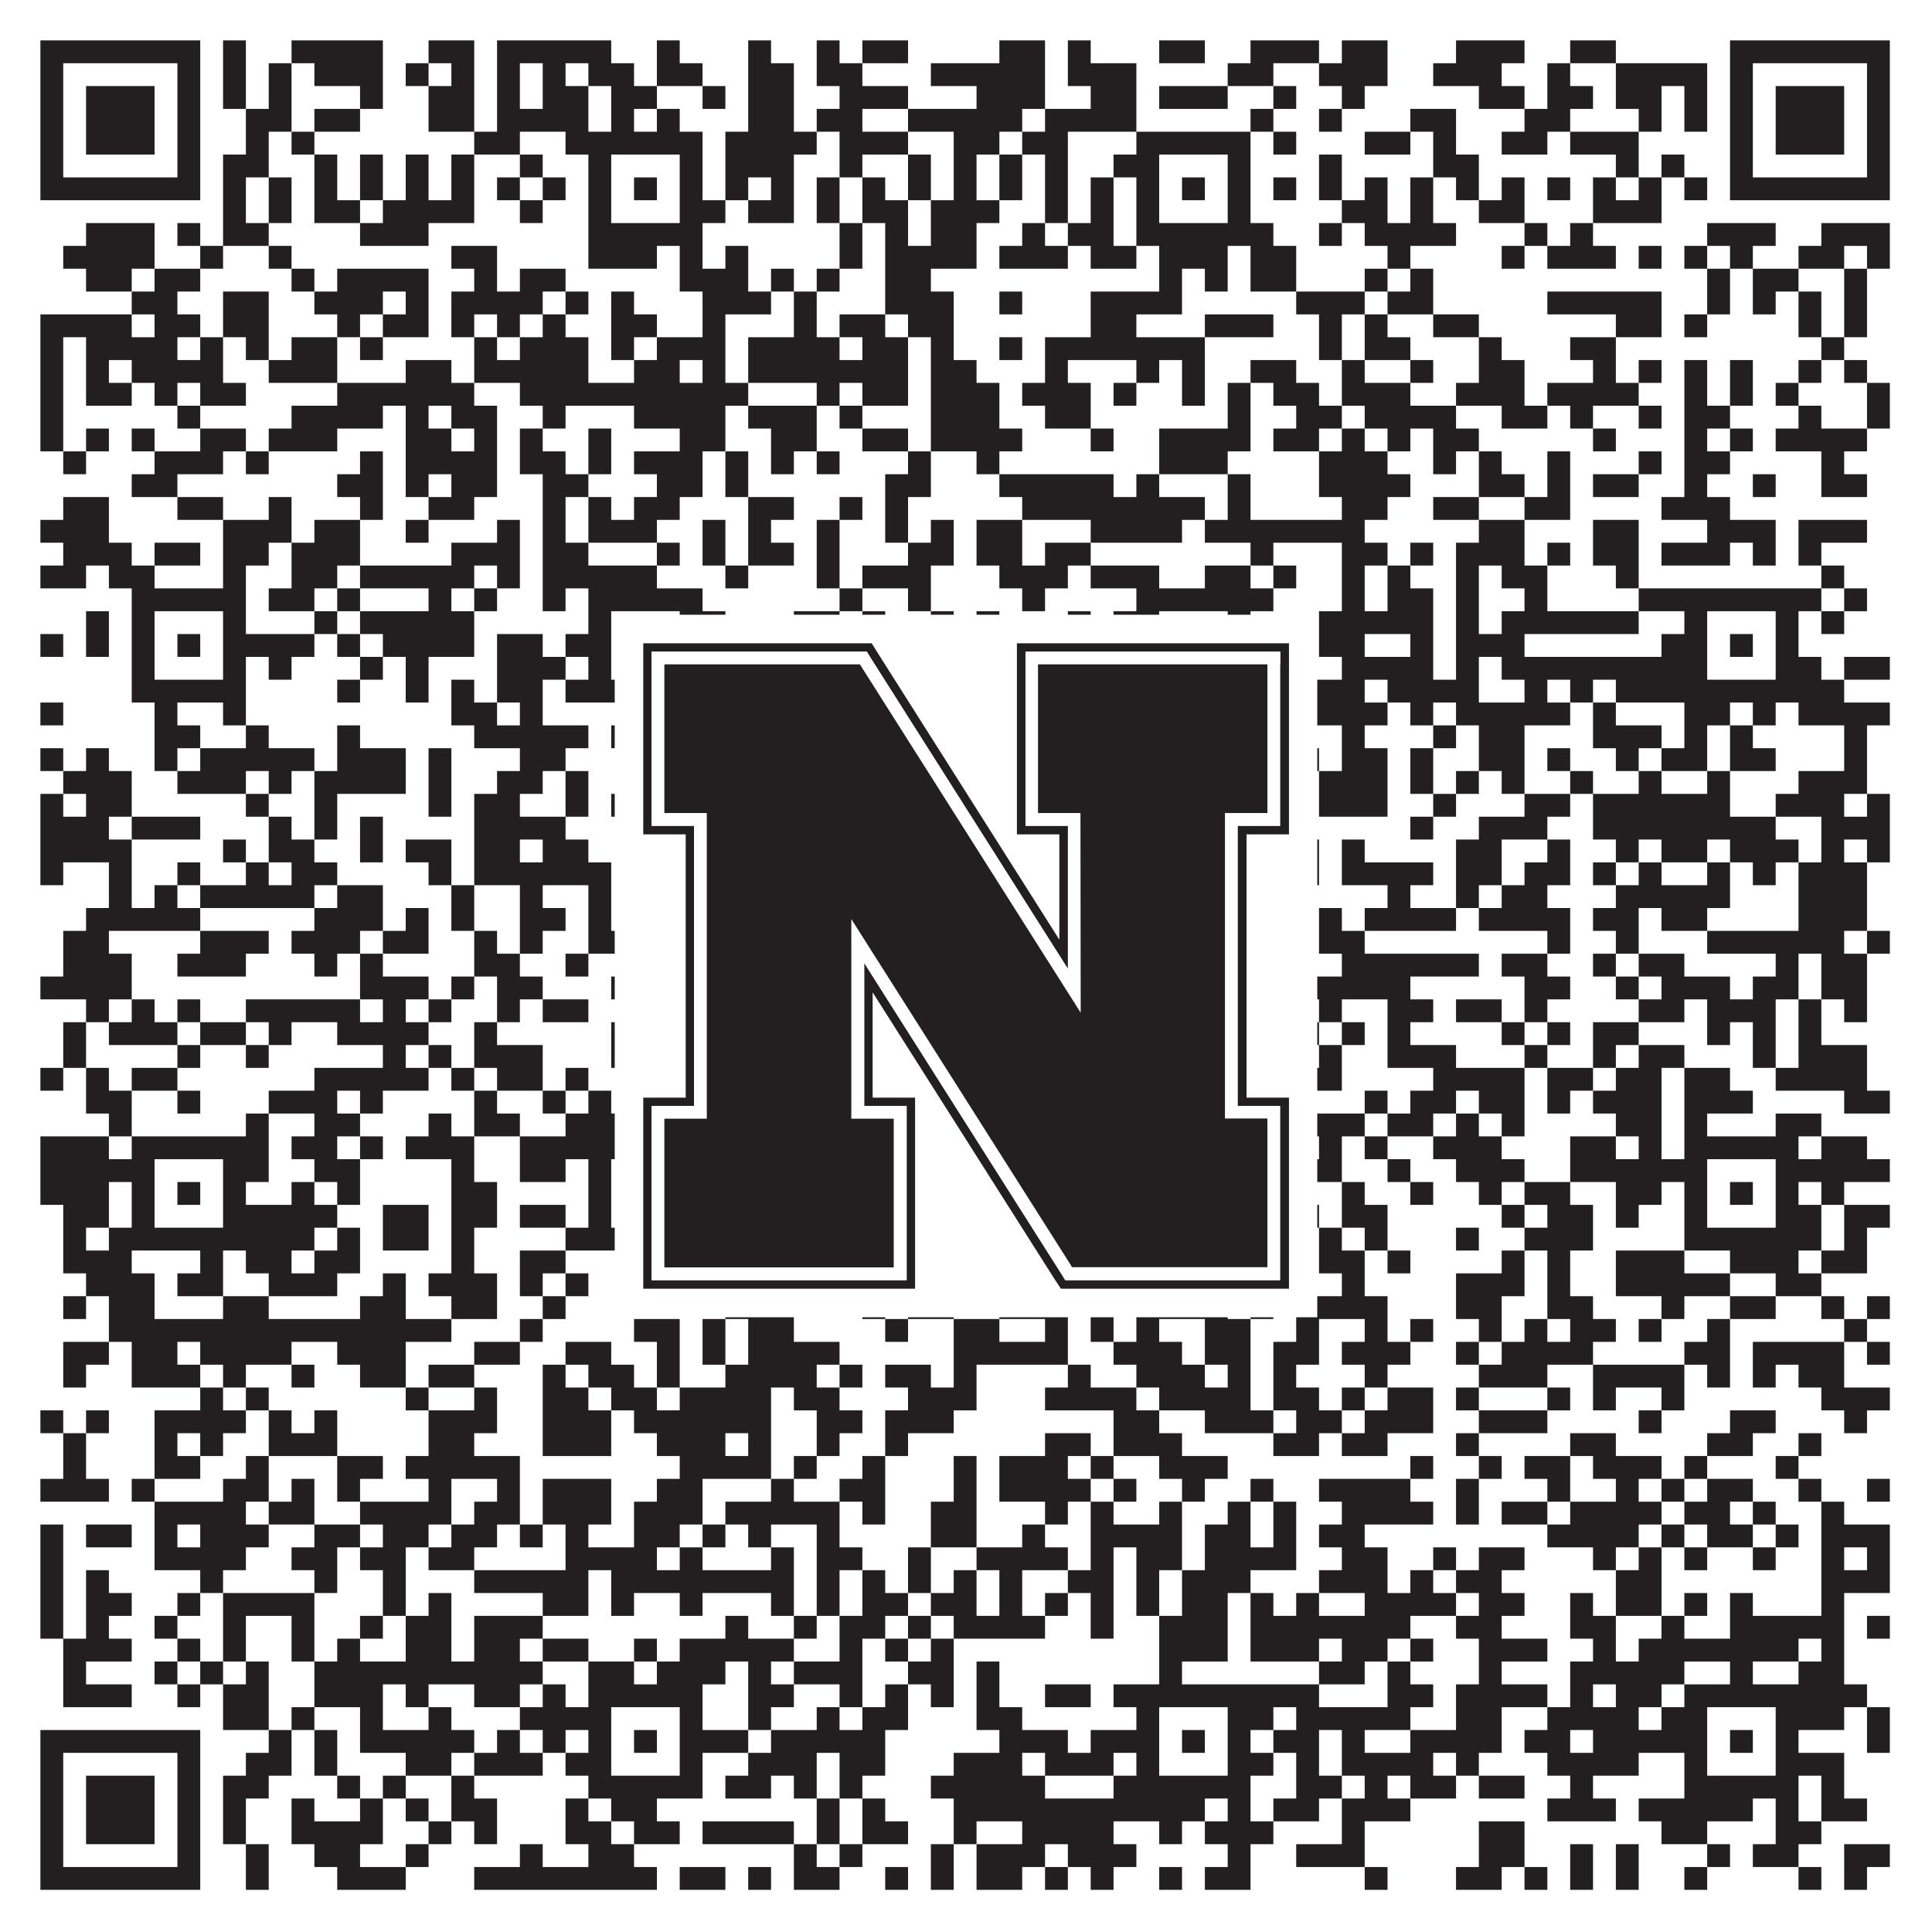
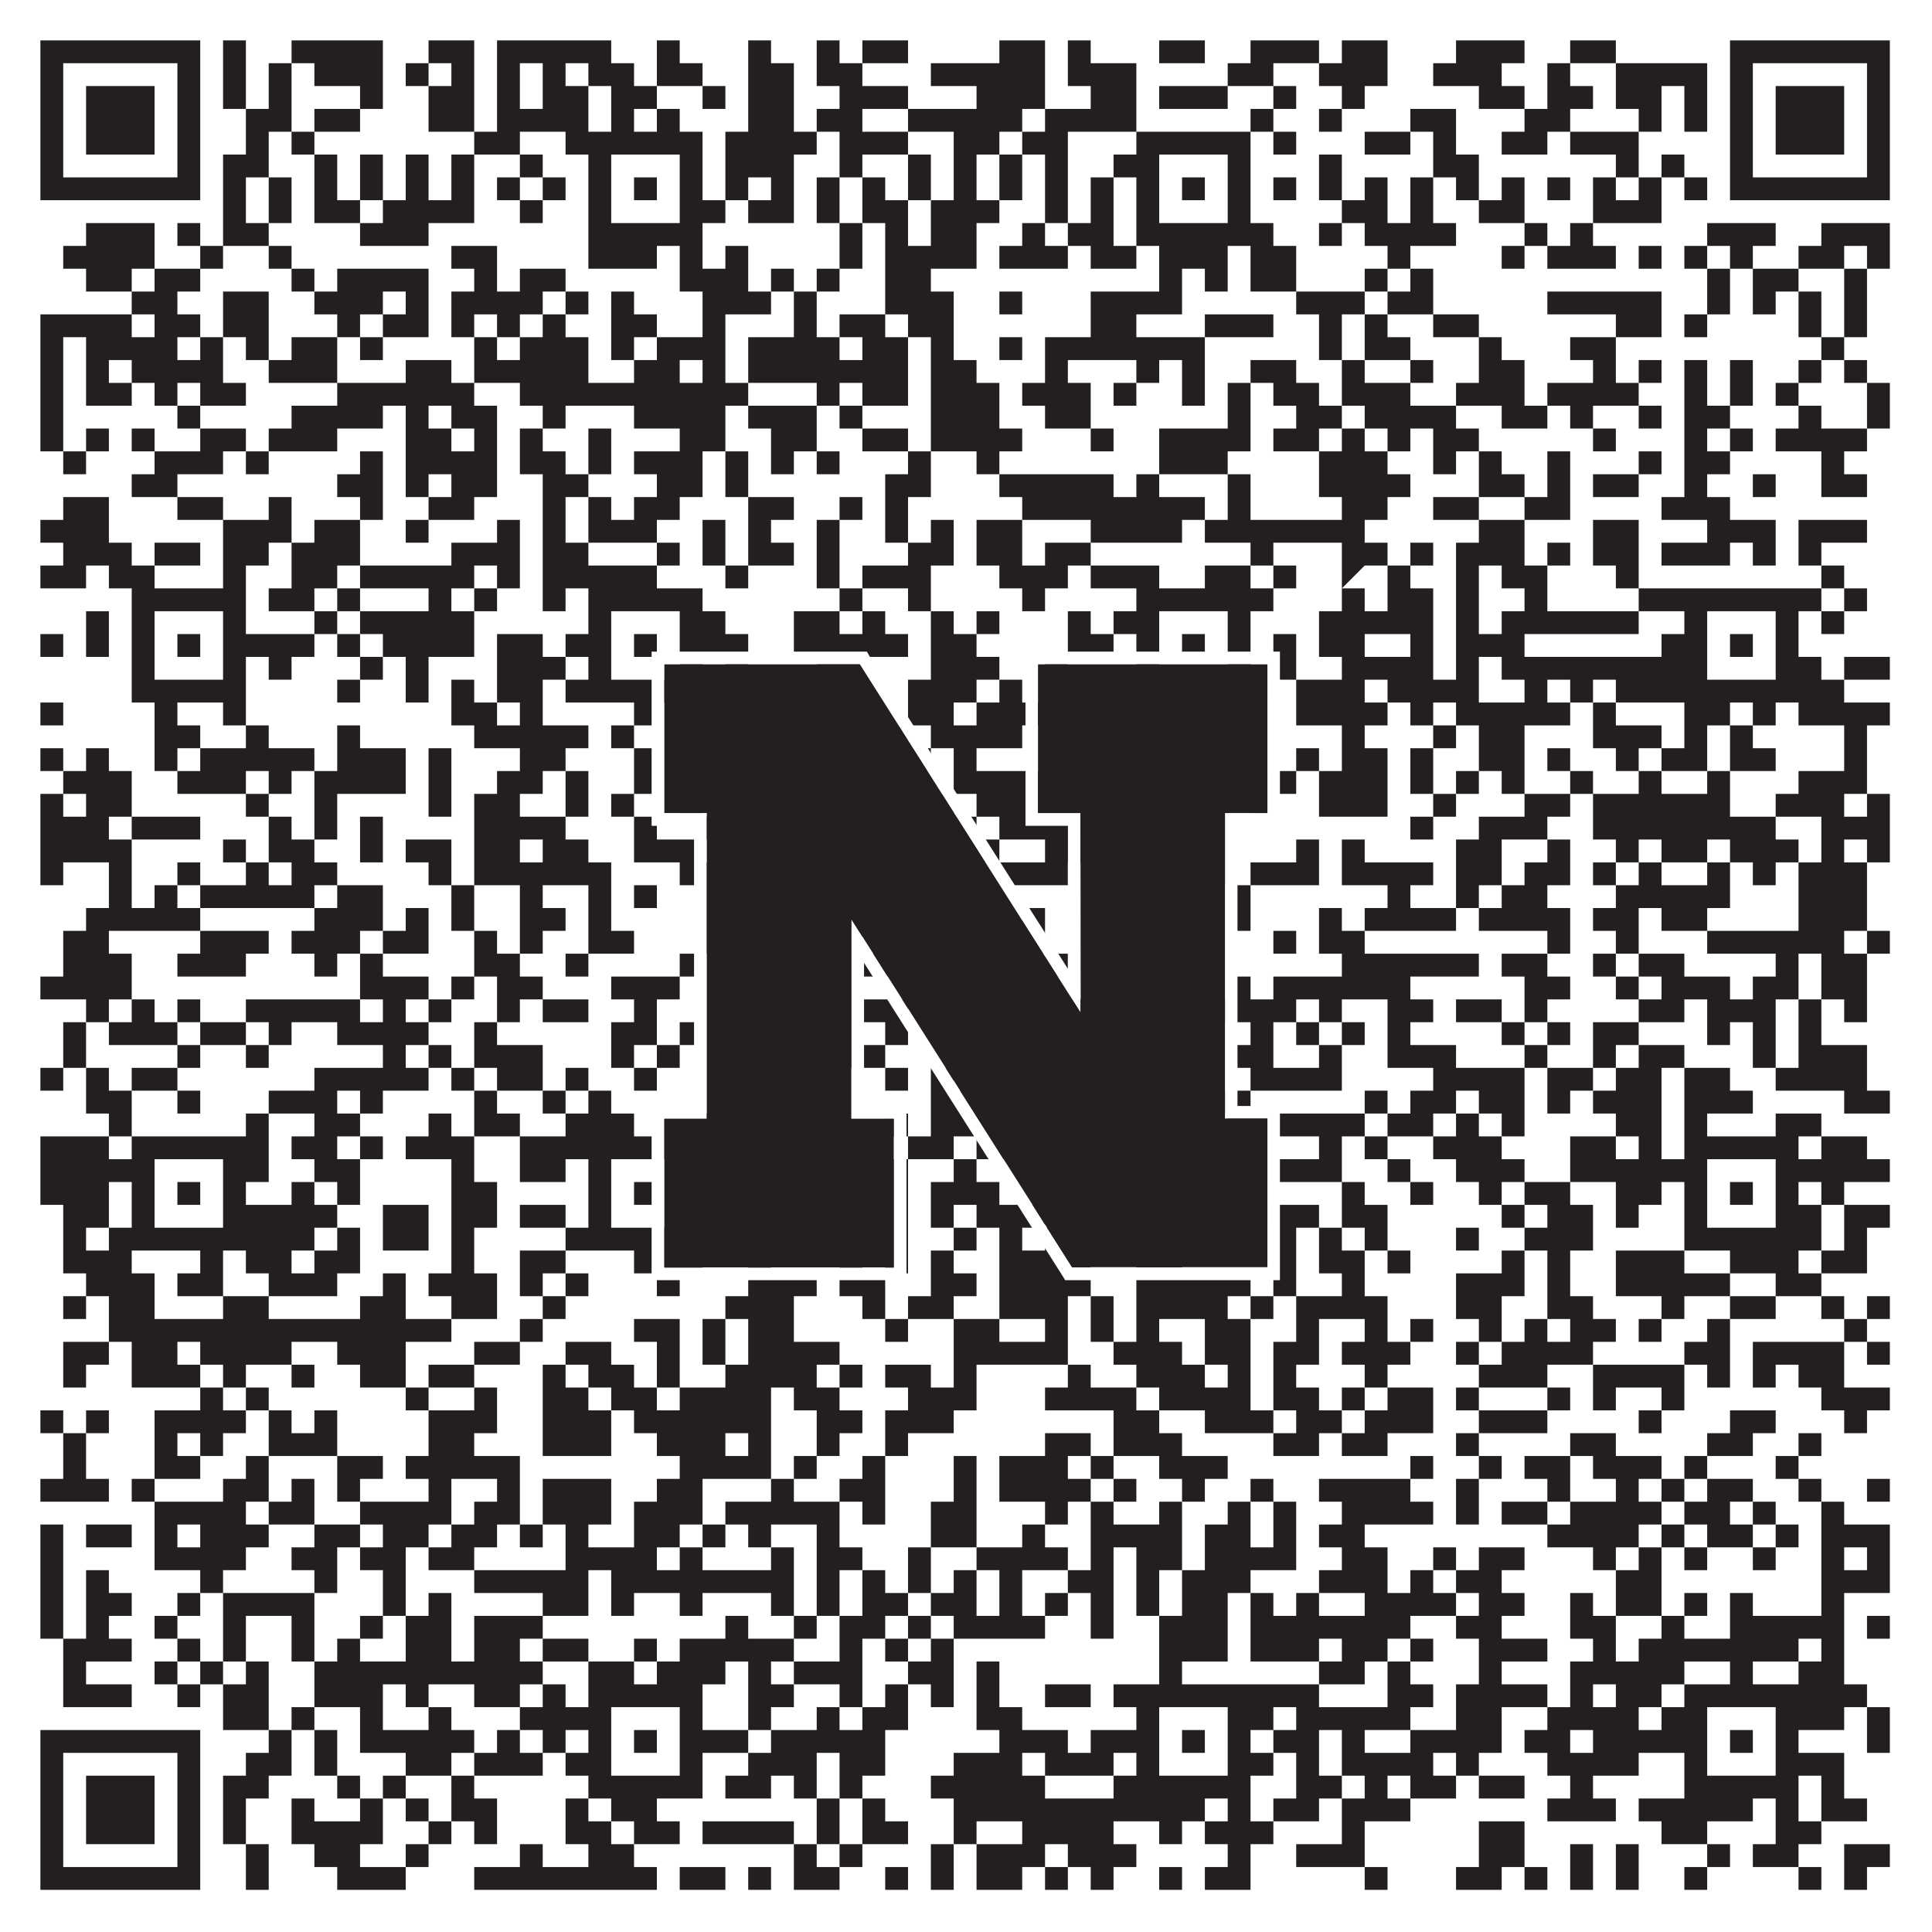
<svg xmlns="http://www.w3.org/2000/svg" version="1.1" width="1100px" height="1100px" viewBox="0 0 1100 1100">
-   <rect x="0" y="0" width="1100" height="1100" fill="#ffffff" fill-opacity="1" />
-   <path fill="#231f20" fill-opacity="1" d="M23,23L114,23L114,36L23,36ZM127,23L140,23L140,36L127,36ZM166,23L218,23L218,36L166,36ZM244,23L270,23L270,36L244,36ZM283,23L348,23L348,36L283,36ZM374,23L387,23L387,36L374,36ZM426,23L439,23L439,36L426,36ZM465,23L478,23L478,36L465,36ZM491,23L517,23L517,36L491,36ZM569,23L595,23L595,36L569,36ZM608,23L621,23L621,36L608,36ZM660,23L686,23L686,36L660,36ZM712,23L751,23L751,36L712,36ZM764,23L790,23L790,36L764,36ZM829,23L868,23L868,36L829,36ZM894,23L920,23L920,36L894,36ZM985,23L1076,23L1076,36L985,36ZM23,36L36,36L36,49L23,49ZM101,36L114,36L114,49L101,49ZM127,36L140,36L140,49L127,49ZM153,36L166,36L166,49L153,49ZM179,36L218,36L218,49L179,49ZM231,36L244,36L244,49L231,49ZM257,36L270,36L270,49L257,49ZM283,36L296,36L296,49L283,49ZM309,36L322,36L322,49L309,49ZM335,36L361,36L361,49L335,49ZM374,36L400,36L400,49L374,49ZM426,36L452,36L452,49L426,49ZM465,36L491,36L491,49L465,49ZM530,36L595,36L595,49L530,49ZM608,36L647,36L647,49L608,49ZM699,36L725,36L725,49L699,49ZM751,36L790,36L790,49L751,49ZM816,36L855,36L855,49L816,49ZM881,36L894,36L894,49L881,49ZM920,36L972,36L972,49L920,49ZM985,36L998,36L998,49L985,49ZM1063,36L1076,36L1076,49L1063,49ZM23,49L36,49L36,62L23,62ZM49,49L88,49L88,62L49,62ZM101,49L114,49L114,62L101,62ZM127,49L140,49L140,62L127,62ZM153,49L166,49L166,62L153,62ZM205,49L218,49L218,62L205,62ZM244,49L270,49L270,62L244,62ZM283,49L296,49L296,62L283,62ZM309,49L335,49L335,62L309,62ZM348,49L374,49L374,62L348,62ZM400,49L413,49L413,62L400,62ZM426,49L452,49L452,62L426,62ZM478,49L517,49L517,62L478,62ZM556,49L595,49L595,62L556,62ZM621,49L647,49L647,62L621,62ZM660,49L699,49L699,62L660,62ZM725,49L738,49L738,62L725,62ZM764,49L777,49L777,62L764,62ZM842,49L868,49L868,62L842,62ZM881,49L907,49L907,62L881,62ZM920,49L946,49L946,62L920,62ZM959,49L972,49L972,62L959,62ZM985,49L998,49L998,62L985,62ZM1011,49L1050,49L1050,62L1011,62ZM1063,49L1076,49L1076,62L1063,62ZM23,62L36,62L36,75L23,75ZM49,62L88,62L88,75L49,75ZM101,62L114,62L114,75L101,75ZM140,62L166,62L166,75L140,75ZM179,62L205,62L205,75L179,75ZM244,62L270,62L270,75L244,75ZM283,62L335,62L335,75L283,75ZM348,62L361,62L361,75L348,75ZM374,62L387,62L387,75L374,75ZM426,62L452,62L452,75L426,75ZM465,62L491,62L491,75L465,75ZM517,62L582,62L582,75L517,75ZM595,62L647,62L647,75L595,75ZM712,62L725,62L725,75L712,75ZM751,62L764,62L764,75L751,75ZM803,62L829,62L829,75L803,75ZM868,62L894,62L894,75L868,75ZM933,62L946,62L946,75L933,75ZM959,62L972,62L972,75L959,75ZM985,62L998,62L998,75L985,75ZM1011,62L1050,62L1050,75L1011,75ZM1063,62L1076,62L1076,75L1063,75ZM23,75L36,75L36,88L23,88ZM49,75L88,75L88,88L49,88ZM101,75L114,75L114,88L101,88ZM140,75L153,75L153,88L140,88ZM166,75L179,75L179,88L166,88ZM270,75L296,75L296,88L270,88ZM322,75L400,75L400,88L322,88ZM413,75L465,75L465,88L413,88ZM478,75L517,75L517,88L478,88ZM543,75L569,75L569,88L543,88ZM582,75L608,75L608,88L582,88ZM647,75L712,75L712,88L647,88ZM725,75L738,75L738,88L725,88ZM777,75L803,75L803,88L777,88ZM816,75L829,75L829,88L816,88ZM855,75L881,75L881,88L855,88ZM894,75L933,75L933,88L894,88ZM985,75L998,75L998,88L985,88ZM1011,75L1050,75L1050,88L1011,88ZM1063,75L1076,75L1076,88L1063,88ZM23,88L36,88L36,101L23,101ZM101,88L114,88L114,101L101,101ZM127,88L153,88L153,101L127,101ZM179,88L192,88L192,101L179,101ZM205,88L218,88L218,101L205,101ZM231,88L244,88L244,101L231,101ZM257,88L270,88L270,101L257,101ZM296,88L309,88L309,101L296,101ZM335,88L348,88L348,101L335,101ZM387,88L400,88L400,101L387,101ZM413,88L452,88L452,101L413,101ZM478,88L491,88L491,101L478,101ZM517,88L530,88L530,101L517,101ZM543,88L556,88L556,101L543,101ZM569,88L582,88L582,101L569,101ZM595,88L608,88L608,101L595,101ZM634,88L660,88L660,101L634,101ZM699,88L712,88L712,101L699,101ZM751,88L764,88L764,101L751,101ZM816,88L842,88L842,101L816,101ZM920,88L933,88L933,101L920,101ZM946,88L959,88L959,101L946,101ZM985,88L998,88L998,101L985,101ZM1063,88L1076,88L1076,101L1063,101ZM23,101L114,101L114,114L23,114ZM127,101L140,101L140,114L127,114ZM153,101L166,101L166,114L153,114ZM179,101L192,101L192,114L179,114ZM205,101L218,101L218,114L205,114ZM231,101L244,101L244,114L231,114ZM257,101L270,101L270,114L257,114ZM283,101L296,101L296,114L283,114ZM309,101L322,101L322,114L309,114ZM335,101L348,101L348,114L335,114ZM361,101L374,101L374,114L361,114ZM387,101L400,101L400,114L387,114ZM413,101L426,101L426,114L413,114ZM439,101L452,101L452,114L439,114ZM465,101L478,101L478,114L465,114ZM491,101L504,101L504,114L491,114ZM517,101L530,101L530,114L517,114ZM543,101L556,101L556,114L543,114ZM569,101L582,101L582,114L569,114ZM595,101L608,101L608,114L595,114ZM621,101L634,101L634,114L621,114ZM647,101L660,101L660,114L647,114ZM673,101L686,101L686,114L673,114ZM699,101L712,101L712,114L699,114ZM725,101L738,101L738,114L725,114ZM751,101L764,101L764,114L751,114ZM777,101L790,101L790,114L777,114ZM803,101L816,101L816,114L803,114ZM829,101L842,101L842,114L829,114ZM855,101L868,101L868,114L855,114ZM881,101L894,101L894,114L881,114ZM907,101L920,101L920,114L907,114ZM933,101L946,101L946,114L933,114ZM959,101L972,101L972,114L959,114ZM985,101L1076,101L1076,114L985,114ZM127,114L140,114L140,127L127,127ZM153,114L166,114L166,127L153,127ZM179,114L205,114L205,127L179,127ZM218,114L270,114L270,127L218,127ZM296,114L309,114L309,127L296,127ZM335,114L348,114L348,127L335,127ZM387,114L413,114L413,127L387,127ZM426,114L452,114L452,127L426,127ZM465,114L478,114L478,127L465,127ZM491,114L517,114L517,127L491,127ZM530,114L569,114L569,127L530,127ZM595,114L608,114L608,127L595,127ZM621,114L634,114L634,127L621,127ZM647,114L660,114L660,127L647,127ZM699,114L712,114L712,127L699,127ZM764,114L790,114L790,127L764,127ZM803,114L816,114L816,127L803,127ZM842,114L868,114L868,127L842,127ZM907,114L946,114L946,127L907,127ZM49,127L88,127L88,140L49,140ZM101,127L114,127L114,140L101,140ZM127,127L153,127L153,140L127,140ZM205,127L244,127L244,140L205,140ZM335,127L400,127L400,140L335,140ZM478,127L491,127L491,140L478,140ZM504,127L517,127L517,140L504,140ZM530,127L556,127L556,140L530,140ZM582,127L595,127L595,140L582,140ZM608,127L634,127L634,140L608,140ZM647,127L725,127L725,140L647,140ZM751,127L764,127L764,140L751,140ZM777,127L829,127L829,140L777,140ZM868,127L881,127L881,140L868,140ZM894,127L907,127L907,140L894,140ZM972,127L1011,127L1011,140L972,140ZM1037,127L1076,127L1076,140L1037,140ZM36,140L88,140L88,153L36,153ZM114,140L127,140L127,153L114,153ZM153,140L166,140L166,153L153,153ZM257,140L283,140L283,153L257,153ZM335,140L374,140L374,153L335,153ZM387,140L400,140L400,153L387,153ZM413,140L426,140L426,153L413,153ZM478,140L491,140L491,153L478,153ZM504,140L556,140L556,153L504,153ZM569,140L608,140L608,153L569,153ZM621,140L647,140L647,153L621,153ZM660,140L699,140L699,153L660,153ZM712,140L738,140L738,153L712,153ZM790,140L803,140L803,153L790,153ZM855,140L868,140L868,153L855,153ZM881,140L920,140L920,153L881,153ZM933,140L946,140L946,153L933,153ZM959,140L972,140L972,153L959,153ZM985,140L998,140L998,153L985,153ZM1024,140L1050,140L1050,153L1024,153ZM1063,140L1076,140L1076,153L1063,153ZM49,153L75,153L75,166L49,166ZM88,153L114,153L114,166L88,166ZM166,153L179,153L179,166L166,166ZM192,153L244,153L244,166L192,166ZM270,153L283,153L283,166L270,166ZM296,153L322,153L322,166L296,166ZM387,153L426,153L426,166L387,166ZM439,153L452,153L452,166L439,166ZM465,153L478,153L478,166L465,166ZM504,153L530,153L530,166L504,166ZM660,153L673,153L673,166L660,166ZM686,153L699,153L699,166L686,166ZM712,153L738,153L738,166L712,166ZM777,153L790,153L790,166L777,166ZM803,153L816,153L816,166L803,166ZM972,153L985,153L985,166L972,166ZM998,153L1024,153L1024,166L998,166ZM1050,153L1063,153L1063,166L1050,166ZM75,166L101,166L101,179L75,179ZM127,166L153,166L153,179L127,179ZM179,166L218,166L218,179L179,179ZM231,166L244,166L244,179L231,179ZM257,166L309,166L309,179L257,179ZM322,166L335,166L335,179L322,179ZM348,166L361,166L361,179L348,179ZM400,166L439,166L439,179L400,179ZM452,166L465,166L465,179L452,179ZM504,166L543,166L543,179L504,179ZM569,166L582,166L582,179L569,179ZM621,166L673,166L673,179L621,179ZM738,166L777,166L777,179L738,179ZM790,166L816,166L816,179L790,179ZM881,166L946,166L946,179L881,179ZM972,166L985,166L985,179L972,179ZM998,166L1011,166L1011,179L998,179ZM1024,166L1037,166L1037,179L1024,179ZM1050,166L1063,166L1063,179L1050,179ZM23,179L75,179L75,192L23,192ZM88,179L114,179L114,192L88,192ZM127,179L153,179L153,192L127,192ZM192,179L205,179L205,192L192,192ZM218,179L244,179L244,192L218,192ZM257,179L270,179L270,192L257,192ZM283,179L296,179L296,192L283,192ZM309,179L322,179L322,192L309,192ZM348,179L374,179L374,192L348,192ZM400,179L413,179L413,192L400,192ZM452,179L465,179L465,192L452,192ZM478,179L504,179L504,192L478,192ZM517,179L543,179L543,192L517,192ZM621,179L647,179L647,192L621,192ZM686,179L725,179L725,192L686,192ZM751,179L764,179L764,192L751,192ZM777,179L790,179L790,192L777,192ZM816,179L842,179L842,192L816,192ZM920,179L946,179L946,192L920,192ZM959,179L972,179L972,192L959,192ZM1024,179L1037,179L1037,192L1024,192ZM1050,179L1063,179L1063,192L1050,192ZM23,192L36,192L36,205L23,205ZM49,192L101,192L101,205L49,205ZM114,192L127,192L127,205L114,205ZM140,192L153,192L153,205L140,205ZM166,192L192,192L192,205L166,205ZM205,192L218,192L218,205L205,205ZM270,192L283,192L283,205L270,205ZM296,192L335,192L335,205L296,205ZM348,192L361,192L361,205L348,205ZM374,192L413,192L413,205L374,205ZM426,192L478,192L478,205L426,205ZM491,192L517,192L517,205L491,205ZM530,192L543,192L543,205L530,205ZM569,192L582,192L582,205L569,205ZM595,192L686,192L686,205L595,205ZM751,192L764,192L764,205L751,205ZM777,192L803,192L803,205L777,205ZM842,192L855,192L855,205L842,205ZM894,192L920,192L920,205L894,205ZM1037,192L1050,192L1050,205L1037,205ZM23,205L36,205L36,218L23,218ZM49,205L62,205L62,218L49,218ZM75,205L127,205L127,218L75,218ZM153,205L192,205L192,218L153,218ZM231,205L257,205L257,218L231,218ZM270,205L335,205L335,218L270,218ZM361,205L387,205L387,218L361,218ZM400,205L413,205L413,218L400,218ZM426,205L517,205L517,218L426,218ZM530,205L556,205L556,218L530,218ZM595,205L608,205L608,218L595,218ZM647,205L660,205L660,218L647,218ZM673,205L686,205L686,218L673,218ZM712,205L738,205L738,218L712,218ZM764,205L777,205L777,218L764,218ZM803,205L816,205L816,218L803,218ZM842,205L868,205L868,218L842,218ZM907,205L920,205L920,218L907,218ZM933,205L946,205L946,218L933,218ZM959,205L972,205L972,218L959,218ZM985,205L998,205L998,218L985,218ZM1024,205L1037,205L1037,218L1024,218ZM1050,205L1063,205L1063,218L1050,218ZM23,218L36,218L36,231L23,231ZM49,218L75,218L75,231L49,231ZM88,218L101,218L101,231L88,231ZM114,218L140,218L140,231L114,231ZM192,218L270,218L270,231L192,231ZM296,218L426,218L426,231L296,231ZM465,218L478,218L478,231L465,231ZM491,218L517,218L517,231L491,231ZM530,218L569,218L569,231L530,231ZM582,218L621,218L621,231L582,231ZM634,218L647,218L647,231L634,231ZM673,218L686,218L686,231L673,231ZM699,218L712,218L712,231L699,231ZM725,218L751,218L751,231L725,231ZM764,218L803,218L803,231L764,231ZM829,218L868,218L868,231L829,231ZM881,218L933,218L933,231L881,231ZM959,218L972,218L972,231L959,231ZM985,218L998,218L998,231L985,231ZM1011,218L1024,218L1024,231L1011,231ZM1063,218L1076,218L1076,231L1063,231ZM23,231L36,231L36,244L23,244ZM101,231L114,231L114,244L101,244ZM166,231L218,231L218,244L166,244ZM231,231L244,231L244,244L231,244ZM257,231L283,231L283,244L257,244ZM309,231L322,231L322,244L309,244ZM361,231L413,231L413,244L361,244ZM426,231L465,231L465,244L426,244ZM478,231L491,231L491,244L478,244ZM530,231L569,231L569,244L530,244ZM595,231L621,231L621,244L595,244ZM699,231L712,231L712,244L699,244ZM738,231L764,231L764,244L738,244ZM777,231L829,231L829,244L777,244ZM855,231L881,231L881,244L855,244ZM894,231L907,231L907,244L894,244ZM933,231L946,231L946,244L933,244ZM959,231L985,231L985,244L959,244ZM1024,231L1037,231L1037,244L1024,244ZM1063,231L1076,231L1076,244L1063,244ZM23,244L36,244L36,257L23,257ZM49,244L62,244L62,257L49,257ZM75,244L88,244L88,257L75,257ZM114,244L140,244L140,257L114,257ZM153,244L192,244L192,257L153,257ZM231,244L257,244L257,257L231,257ZM270,244L283,244L283,257L270,257ZM296,244L309,244L309,257L296,257ZM335,244L348,244L348,257L335,257ZM387,244L413,244L413,257L387,257ZM439,244L465,244L465,257L439,257ZM491,244L517,244L517,257L491,257ZM530,244L582,244L582,257L530,257ZM621,244L634,244L634,257L621,257ZM660,244L712,244L712,257L660,257ZM725,244L751,244L751,257L725,257ZM764,244L777,244L777,257L764,257ZM790,244L803,244L803,257L790,257ZM816,244L842,244L842,257L816,257ZM907,244L920,244L920,257L907,257ZM959,244L972,244L972,257L959,257ZM985,244L998,244L998,257L985,257ZM1011,244L1063,244L1063,257L1011,257ZM36,257L49,257L49,270L36,270ZM88,257L127,257L127,270L88,270ZM140,257L153,257L153,270L140,270ZM205,257L218,257L218,270L205,270ZM231,257L283,257L283,270L231,270ZM296,257L322,257L322,270L296,270ZM335,257L348,257L348,270L335,270ZM361,257L400,257L400,270L361,270ZM413,257L426,257L426,270L413,270ZM439,257L452,257L452,270L439,270ZM465,257L478,257L478,270L465,270ZM517,257L530,257L530,270L517,270ZM556,257L569,257L569,270L556,270ZM660,257L699,257L699,270L660,270ZM751,257L790,257L790,270L751,270ZM816,257L829,257L829,270L816,270ZM842,257L855,257L855,270L842,270ZM881,257L894,257L894,270L881,270ZM933,257L946,257L946,270L933,270ZM959,257L985,257L985,270L959,270ZM1037,257L1050,257L1050,270L1037,270ZM75,270L101,270L101,283L75,283ZM192,270L218,270L218,283L192,283ZM231,270L244,270L244,283L231,283ZM257,270L283,270L283,283L257,283ZM309,270L335,270L335,283L309,283ZM374,270L400,270L400,283L374,283ZM413,270L426,270L426,283L413,283ZM504,270L530,270L530,283L504,283ZM569,270L634,270L634,283L569,283ZM647,270L660,270L660,283L647,283ZM699,270L712,270L712,283L699,283ZM751,270L803,270L803,283L751,283ZM842,270L868,270L868,283L842,283ZM881,270L894,270L894,283L881,283ZM907,270L933,270L933,283L907,283ZM959,270L972,270L972,283L959,283ZM998,270L1011,270L1011,283L998,283ZM1037,270L1063,270L1063,283L1037,283ZM36,283L62,283L62,296L36,296ZM101,283L127,283L127,296L101,296ZM153,283L166,283L166,296L153,296ZM205,283L218,283L218,296L205,296ZM244,283L270,283L270,296L244,296ZM309,283L322,283L322,296L309,296ZM335,283L348,283L348,296L335,296ZM361,283L387,283L387,296L361,296ZM426,283L452,283L452,296L426,296ZM478,283L491,283L491,296L478,296ZM504,283L517,283L517,296L504,296ZM582,283L686,283L686,296L582,296ZM699,283L712,283L712,296L699,296ZM764,283L790,283L790,296L764,296ZM816,283L842,283L842,296L816,296ZM868,283L894,283L894,296L868,296ZM946,283L985,283L985,296L946,296ZM23,296L62,296L62,309L23,309ZM127,296L166,296L166,309L127,309ZM179,296L205,296L205,309L179,309ZM231,296L244,296L244,309L231,309ZM283,296L296,296L296,309L283,309ZM309,296L322,296L322,309L309,309ZM335,296L374,296L374,309L335,309ZM400,296L413,296L413,309L400,309ZM426,296L439,296L439,309L426,309ZM465,296L478,296L478,309L465,309ZM504,296L517,296L517,309L504,309ZM530,296L543,296L543,309L530,309ZM556,296L582,296L582,309L556,309ZM621,296L673,296L673,309L621,309ZM686,296L777,296L777,309L686,309ZM842,296L868,296L868,309L842,309ZM907,296L933,296L933,309L907,309ZM972,296L1011,296L1011,309L972,309ZM1024,296L1063,296L1063,309L1024,309ZM36,309L75,309L75,322L36,322ZM88,309L114,309L114,322L88,322ZM127,309L153,309L153,322L127,322ZM166,309L205,309L205,322L166,322ZM257,309L296,309L296,322L257,322ZM309,309L335,309L335,322L309,322ZM374,309L387,309L387,322L374,322ZM400,309L413,309L413,322L400,322ZM426,309L452,309L452,322L426,322ZM465,309L478,309L478,322L465,322ZM517,309L543,309L543,322L517,322ZM556,309L582,309L582,322L556,322ZM595,309L621,309L621,322L595,322ZM712,309L725,309L725,322L712,322ZM764,309L790,309L790,322L764,322ZM803,309L816,309L816,322L803,322ZM829,309L868,309L868,322L829,322ZM881,309L894,309L894,322L881,322ZM907,309L933,309L933,322L907,322ZM946,309L985,309L985,322L946,322ZM998,309L1011,309L1011,322L998,322ZM1024,309L1037,309L1037,322L1024,322ZM23,322L49,322L49,335L23,335ZM62,322L88,322L88,335L62,335ZM127,322L140,322L140,335L127,335ZM166,322L192,322L192,335L166,335ZM205,322L270,322L270,335L205,335ZM283,322L296,322L296,335L283,335ZM309,322L374,322L374,335L309,335ZM413,322L426,322L426,335L413,335ZM465,322L478,322L478,335L465,335ZM491,322L530,322L530,335L491,335ZM569,322L608,322L608,335L569,335ZM621,322L660,322L660,335L621,335ZM686,322L712,322L712,335L686,335ZM725,322L738,322L738,335L725,335ZM764,322L777,322L777,335L764,335ZM790,322L803,322L803,335L790,335ZM829,322L842,322L842,335L829,335ZM855,322L881,322L881,335L855,335ZM920,322L933,322L933,335L920,335ZM1037,322L1050,322L1050,335L1037,335ZM75,335L140,335L140,348L75,348ZM153,335L179,335L179,348L153,348ZM192,335L205,335L205,348L192,348ZM244,335L257,335L257,348L244,348ZM270,335L283,335L283,348L270,348ZM309,335L322,335L322,348L309,348ZM335,335L400,335L400,348L335,348ZM478,335L491,335L491,348L478,348ZM517,335L530,335L530,348L517,348ZM582,335L595,335L595,348L582,348ZM647,335L725,335L725,348L647,348ZM764,335L777,335L777,348L764,348ZM790,335L816,335L816,348L790,348ZM829,335L842,335L842,348L829,348ZM868,335L881,335L881,348L868,348ZM933,335L1037,335L1037,348L933,348ZM1050,335L1063,335L1063,348L1050,348ZM49,348L62,348L62,361L49,361ZM75,348L88,348L88,361L75,361ZM127,348L140,348L140,361L127,361ZM179,348L192,348L192,361L179,361ZM205,348L270,348L270,361L205,361ZM335,348L348,348L348,361L335,361ZM387,348L413,348L413,361L387,361ZM452,348L478,348L478,361L452,361ZM491,348L504,348L504,361L491,361ZM530,348L543,348L543,361L530,361ZM556,348L569,348L569,361L556,361ZM608,348L621,348L621,361L608,361ZM634,348L660,348L660,361L634,361ZM699,348L712,348L712,361L699,361ZM751,348L816,348L816,361L751,361ZM829,348L842,348L842,361L829,361ZM855,348L933,348L933,361L855,361ZM959,348L972,348L972,361L959,361ZM1011,348L1024,348L1024,361L1011,361ZM1037,348L1050,348L1050,361L1037,361ZM23,361L36,361L36,374L23,374ZM49,361L62,361L62,374L49,374ZM75,361L88,361L88,374L75,374ZM101,361L114,361L114,374L101,374ZM127,361L179,361L179,374L127,374ZM192,361L205,361L205,374L192,374ZM218,361L270,361L270,374L218,374ZM283,361L309,361L309,374L283,374ZM322,361L348,361L348,374L322,374ZM361,361L374,361L374,374L361,374ZM387,361L426,361L426,374L387,374ZM452,361L517,361L517,374L452,374ZM530,361L556,361L556,374L530,374ZM608,361L634,361L634,374L608,374ZM647,361L660,361L660,374L647,374ZM673,361L686,361L686,374L673,374ZM699,361L712,361L712,374L699,374ZM725,361L738,361L738,374L725,374ZM751,361L777,361L777,374L751,374ZM803,361L816,361L816,374L803,374ZM829,361L868,361L868,374L829,374ZM946,361L972,361L972,374L946,374ZM985,361L998,361L998,374L985,374ZM1011,361L1024,361L1024,374L1011,374ZM75,374L88,374L88,387L75,387ZM127,374L140,374L140,387L127,387ZM153,374L166,374L166,387L153,387ZM205,374L218,374L218,387L205,387ZM231,374L244,374L244,387L231,387ZM283,374L322,374L322,387L283,387ZM335,374L348,374L348,387L335,387ZM387,374L400,374L400,387L387,387ZM413,374L426,374L426,387L413,387ZM465,374L491,374L491,387L465,387ZM530,374L569,374L569,387L530,387ZM595,374L608,374L608,387L595,387ZM647,374L660,374L660,387L647,387ZM699,374L712,374L712,387L699,387ZM725,374L738,374L738,387L725,387ZM764,374L816,374L816,387L764,387ZM829,374L842,374L842,387L829,387ZM855,374L972,374L972,387L855,387ZM1011,374L1037,374L1037,387L1011,387ZM1050,374L1076,374L1076,387L1050,387ZM75,387L140,387L140,400L75,400ZM192,387L205,387L205,400L192,400ZM231,387L244,387L244,400L231,400ZM257,387L270,387L270,400L257,400ZM283,387L309,387L309,400L283,400ZM322,387L400,387L400,400L322,400ZM426,387L452,387L452,400L426,400ZM465,387L478,387L478,400L465,400ZM517,387L556,387L556,400L517,400ZM569,387L582,387L582,400L569,400ZM621,387L725,387L725,400L621,400ZM738,387L777,387L777,400L738,400ZM790,387L842,387L842,400L790,400ZM868,387L881,387L881,400L868,400ZM894,387L907,387L907,400L894,400ZM920,387L1050,387L1050,400L920,400ZM23,400L36,400L36,413L23,413ZM88,400L101,400L101,413L88,413ZM127,400L140,400L140,413L127,413ZM257,400L283,400L283,413L257,413ZM296,400L309,400L309,413L296,413ZM361,400L374,400L374,413L361,413ZM387,400L413,400L413,413L387,413ZM426,400L439,400L439,413L426,413ZM465,400L491,400L491,413L465,413ZM517,400L543,400L543,413L517,413ZM556,400L608,400L608,413L556,413ZM634,400L647,400L647,413L634,413ZM673,400L686,400L686,413L673,413ZM738,400L790,400L790,413L738,413ZM803,400L816,400L816,413L803,413ZM829,400L894,400L894,413L829,413ZM907,400L920,400L920,413L907,413ZM959,400L985,400L985,413L959,413ZM998,400L1011,400L1011,413L998,413ZM1024,400L1076,400L1076,413L1024,413ZM88,413L114,413L114,426L88,426ZM140,413L153,413L153,426L140,426ZM192,413L205,413L205,426L192,426ZM270,413L335,413L335,426L270,426ZM348,413L361,413L361,426L348,426ZM413,413L426,413L426,426L413,426ZM439,413L478,413L478,426L439,426ZM504,413L517,413L517,426L504,426ZM530,413L582,413L582,426L530,426ZM595,413L621,413L621,426L595,426ZM634,413L699,413L699,426L634,426ZM764,413L777,413L777,426L764,426ZM816,413L829,413L829,426L816,426ZM842,413L868,413L868,426L842,426ZM907,413L946,413L946,426L907,426ZM959,413L972,413L972,426L959,426ZM985,413L998,413L998,426L985,426ZM1050,413L1063,413L1063,426L1050,426ZM23,426L36,426L36,439L23,439ZM49,426L62,426L62,439L49,439ZM88,426L101,426L101,439L88,439ZM114,426L179,426L179,439L114,439ZM192,426L231,426L231,439L192,439ZM244,426L257,426L257,439L244,439ZM296,426L322,426L322,439L296,439ZM361,426L374,426L374,439L361,439ZM400,426L426,426L426,439L400,439ZM452,426L465,426L465,439L452,439ZM478,426L491,426L491,439L478,439ZM517,426L530,426L530,439L517,439ZM543,426L556,426L556,439L543,439ZM595,426L621,426L621,439L595,439ZM647,426L712,426L712,439L647,439ZM738,426L751,426L751,439L738,439ZM764,426L790,426L790,439L764,439ZM803,426L816,426L816,439L803,439ZM842,426L868,426L868,439L842,439ZM881,426L894,426L894,439L881,439ZM920,426L933,426L933,439L920,439ZM946,426L972,426L972,439L946,439ZM985,426L1011,426L1011,439L985,439ZM1050,426L1063,426L1063,439L1050,439ZM36,439L75,439L75,452L36,452ZM101,439L140,439L140,452L101,452ZM153,439L166,439L166,452L153,452ZM179,439L231,439L231,452L179,452ZM244,439L257,439L257,452L244,452ZM283,439L309,439L309,452L283,452ZM322,439L335,439L335,452L322,452ZM361,439L374,439L374,452L361,452ZM413,439L439,439L439,452L413,452ZM478,439L491,439L491,452L478,452ZM543,439L595,439L595,452L543,452ZM634,439L647,439L647,452L634,452ZM699,439L738,439L738,452L699,452ZM751,439L790,439L790,452L751,452ZM803,439L816,439L816,452L803,452ZM829,439L842,439L842,452L829,452ZM855,439L868,439L868,452L855,452ZM894,439L907,439L907,452L894,452ZM933,439L946,439L946,452L933,452ZM972,439L985,439L985,452L972,452ZM1024,439L1063,439L1063,452L1024,452ZM23,452L36,452L36,465L23,465ZM49,452L75,452L75,465L49,465ZM140,452L153,452L153,465L140,465ZM179,452L192,452L192,465L179,465ZM244,452L257,452L257,465L244,465ZM270,452L296,452L296,465L270,465ZM322,452L335,452L335,465L322,465ZM348,452L361,452L361,465L348,465ZM387,452L400,452L400,465L387,465ZM452,452L465,452L465,465L452,465ZM530,452L543,452L543,465L530,465ZM556,452L621,452L621,465L556,465ZM634,452L647,452L647,465L634,465ZM686,452L699,452L699,465L686,465ZM712,452L725,452L725,465L712,465ZM751,452L790,452L790,465L751,465ZM816,452L829,452L829,465L816,465ZM868,452L894,452L894,465L868,465ZM907,452L985,452L985,465L907,465ZM1011,452L1050,452L1050,465L1011,465ZM1063,452L1076,452L1076,465L1063,465ZM23,465L62,465L62,478L23,478ZM75,465L114,465L114,478L75,478ZM153,465L166,465L166,478L153,478ZM179,465L192,465L192,478L179,478ZM205,465L218,465L218,478L205,478ZM270,465L322,465L322,478L270,478ZM361,465L374,465L374,478L361,478ZM400,465L413,465L413,478L400,478ZM452,465L491,465L491,478L452,478ZM504,465L530,465L530,478L504,478ZM543,465L556,465L556,478L543,478ZM569,465L647,465L647,478L569,478ZM660,465L673,465L673,478L660,478ZM686,465L699,465L699,478L686,478ZM803,465L816,465L816,478L803,478ZM842,465L881,465L881,478L842,478ZM907,465L1011,465L1011,478L907,478ZM1037,465L1076,465L1076,478L1037,478ZM23,478L75,478L75,491L23,491ZM127,478L140,478L140,491L127,491ZM153,478L179,478L179,491L153,491ZM205,478L218,478L218,491L205,491ZM231,478L257,478L257,491L231,491ZM270,478L296,478L296,491L270,491ZM309,478L335,478L335,491L309,491ZM361,478L400,478L400,491L361,491ZM413,478L426,478L426,491L413,491ZM439,478L465,478L465,491L439,491ZM491,478L504,478L504,491L491,491ZM517,478L530,478L530,491L517,491ZM543,478L569,478L569,491L543,491ZM595,478L621,478L621,491L595,491ZM660,478L699,478L699,491L660,491ZM738,478L751,478L751,491L738,491ZM764,478L777,478L777,491L764,491ZM829,478L855,478L855,491L829,491ZM881,478L894,478L894,491L881,491ZM920,478L933,478L933,491L920,491ZM946,478L972,478L972,491L946,491ZM985,478L1024,478L1024,491L985,491ZM1037,478L1050,478L1050,491L1037,491ZM1063,478L1076,478L1076,491L1063,491ZM23,491L36,491L36,504L23,504ZM62,491L75,491L75,504L62,504ZM101,491L114,491L114,504L101,504ZM140,491L153,491L153,504L140,504ZM166,491L192,491L192,504L166,504ZM244,491L257,491L257,504L244,504ZM270,491L348,491L348,504L270,504ZM387,491L413,491L413,504L387,504ZM452,491L478,491L478,504L452,504ZM491,491L504,491L504,504L491,504ZM530,491L556,491L556,504L530,504ZM569,491L608,491L608,504L569,504ZM634,491L647,491L647,504L634,504ZM686,491L699,491L699,504L686,504ZM712,491L751,491L751,504L712,504ZM764,491L816,491L816,504L764,504ZM829,491L855,491L855,504L829,504ZM868,491L894,491L894,504L868,504ZM907,491L920,491L920,504L907,504ZM933,491L946,491L946,504L933,504ZM972,491L985,491L985,504L972,504ZM998,491L1011,491L1011,504L998,504ZM1024,491L1063,491L1063,504L1024,504ZM62,504L75,504L75,517L62,517ZM88,504L101,504L101,517L88,517ZM114,504L179,504L179,517L114,517ZM192,504L218,504L218,517L192,517ZM257,504L270,504L270,517L257,517ZM296,504L309,504L309,517L296,517ZM335,504L348,504L348,517L335,517ZM361,504L374,504L374,517L361,517ZM400,504L426,504L426,517L400,517ZM452,504L465,504L465,517L452,517ZM478,504L491,504L491,517L478,517ZM530,504L556,504L556,517L530,517ZM634,504L647,504L647,517L634,517ZM660,504L673,504L673,517L660,517ZM699,504L712,504L712,517L699,517ZM790,504L803,504L803,517L790,517ZM829,504L842,504L842,517L829,517ZM855,504L881,504L881,517L855,517ZM920,504L985,504L985,517L920,517ZM1024,504L1063,504L1063,517L1024,517ZM49,517L114,517L114,530L49,530ZM179,517L218,517L218,530L179,530ZM231,517L244,517L244,530L231,530ZM257,517L270,517L270,530L257,530ZM296,517L322,517L322,530L296,530ZM335,517L348,517L348,530L335,530ZM400,517L439,517L439,530L400,530ZM478,517L504,517L504,530L478,530ZM517,517L543,517L543,530L517,530ZM556,517L569,517L569,530L556,530ZM582,517L595,517L595,530L582,530ZM621,517L647,517L647,530L621,530ZM660,517L673,517L673,530L660,530ZM699,517L712,517L712,530L699,530ZM751,517L764,517L764,530L751,530ZM777,517L829,517L829,530L777,530ZM842,517L894,517L894,530L842,530ZM907,517L933,517L933,530L907,530ZM946,517L972,517L972,530L946,530ZM1024,517L1063,517L1063,530L1024,530ZM36,530L62,530L62,543L36,543ZM114,530L153,530L153,543L114,543ZM166,530L205,530L205,543L166,543ZM218,530L244,530L244,543L218,543ZM270,530L283,530L283,543L270,543ZM296,530L309,530L309,543L296,543ZM335,530L361,530L361,543L335,543ZM400,530L413,530L413,543L400,543ZM426,530L439,530L439,543L426,543ZM465,530L491,530L491,543L465,543ZM504,530L569,530L569,543L504,543ZM582,530L595,530L595,543L582,543ZM621,530L634,530L634,543L621,543ZM725,530L738,530L738,543L725,543ZM751,530L777,530L777,543L751,543ZM881,530L894,530L894,543L881,543ZM920,530L933,530L933,543L920,543ZM972,530L1050,530L1050,543L972,543ZM1063,530L1076,530L1076,543L1063,543ZM36,543L75,543L75,556L36,556ZM101,543L140,543L140,556L101,556ZM179,543L192,543L192,556L179,556ZM205,543L218,543L218,556L205,556ZM270,543L296,543L296,556L270,556ZM322,543L335,543L335,556L322,556ZM387,543L400,543L400,556L387,556ZM426,543L439,543L439,556L426,556ZM452,543L517,543L517,556L452,556ZM530,543L543,543L543,556L530,556ZM556,543L569,543L569,556L556,556ZM595,543L608,543L608,556L595,556ZM621,543L634,543L634,556L621,556ZM647,543L686,543L686,556L647,556ZM764,543L842,543L842,556L764,556ZM855,543L881,543L881,556L855,556ZM907,543L920,543L920,556L907,556ZM933,543L959,543L959,556L933,556ZM1011,543L1024,543L1024,556L1011,556ZM1037,543L1063,543L1063,556L1037,556ZM23,556L75,556L75,569L23,569ZM205,556L244,556L244,569L205,569ZM257,556L270,556L270,569L257,569ZM283,556L309,556L309,569L283,569ZM348,556L387,556L387,569L348,569ZM413,556L426,556L426,569L413,569ZM439,556L491,556L491,569L439,569ZM517,556L530,556L530,569L517,569ZM621,556L660,556L660,569L621,569ZM699,556L712,556L712,569L699,569ZM725,556L803,556L803,569L725,569ZM868,556L894,556L894,569L868,569ZM920,556L933,556L933,569L920,569ZM946,556L985,556L985,569L946,569ZM998,556L1024,556L1024,569L998,569ZM1037,556L1063,556L1063,569L1037,569ZM49,569L62,569L62,582L49,582ZM75,569L88,569L88,582L75,582ZM101,569L114,569L114,582L101,582ZM140,569L205,569L205,582L140,582ZM218,569L231,569L231,582L218,582ZM244,569L257,569L257,582L244,582ZM283,569L296,569L296,582L283,582ZM309,569L335,569L335,582L309,582ZM361,569L374,569L374,582L361,582ZM439,569L517,569L517,582L439,582ZM530,569L569,569L569,582L530,582ZM608,569L621,569L621,582L608,582ZM647,569L660,569L660,582L647,582ZM686,569L738,569L738,582L686,582ZM751,569L764,569L764,582L751,582ZM790,569L816,569L816,582L790,582ZM829,569L855,569L855,582L829,582ZM868,569L881,569L881,582L868,582ZM933,569L959,569L959,582L933,582ZM972,569L1011,569L1011,582L972,582ZM1024,569L1037,569L1037,582L1024,582ZM1050,569L1063,569L1063,582L1050,582ZM36,582L49,582L49,595L36,595ZM62,582L101,582L101,595L62,595ZM114,582L140,582L140,595L114,595ZM153,582L166,582L166,595L153,595ZM192,582L244,582L244,595L192,595ZM270,582L283,582L283,595L270,595ZM348,582L374,582L374,595L348,595ZM387,582L400,582L400,595L387,595ZM478,582L491,582L491,595L478,595ZM504,582L517,582L517,595L504,595ZM543,582L556,582L556,595L543,595ZM569,582L582,582L582,595L569,595ZM608,582L621,582L621,595L608,595ZM634,582L647,582L647,595L634,595ZM673,582L686,582L686,595L673,595ZM712,582L725,582L725,595L712,595ZM738,582L751,582L751,595L738,595ZM764,582L777,582L777,595L764,595ZM790,582L803,582L803,595L790,595ZM855,582L868,582L868,595L855,595ZM881,582L894,582L894,595L881,595ZM907,582L933,582L933,595L907,595ZM972,582L985,582L985,595L972,595ZM998,582L1011,582L1011,595L998,595ZM1024,582L1037,582L1037,595L1024,595ZM36,595L49,595L49,608L36,608ZM101,595L114,595L114,608L101,608ZM140,595L153,595L153,608L140,608ZM218,595L231,595L231,608L218,608ZM244,595L257,595L257,608L244,608ZM270,595L309,595L309,608L270,608ZM348,595L361,595L361,608L348,608ZM374,595L387,595L387,608L374,608ZM413,595L426,595L426,608L413,608ZM478,595L504,595L504,608L478,608ZM543,595L556,595L556,608L543,608ZM569,595L582,595L582,608L569,608ZM595,595L621,595L621,608L595,608ZM634,595L647,595L647,608L634,608ZM699,595L725,595L725,608L699,608ZM751,595L764,595L764,608L751,608ZM790,595L829,595L829,608L790,608ZM868,595L881,595L881,608L868,608ZM907,595L920,595L920,608L907,608ZM933,595L959,595L959,608L933,608ZM998,595L1011,595L1011,608L998,608ZM1024,595L1063,595L1063,608L1024,608ZM23,608L36,608L36,621L23,621ZM49,608L62,608L62,621L49,621ZM75,608L101,608L101,621L75,621ZM179,608L244,608L244,621L179,621ZM257,608L270,608L270,621L257,621ZM283,608L309,608L309,621L283,621ZM322,608L335,608L335,621L322,621ZM361,608L374,608L374,621L361,621ZM413,608L426,608L426,621L413,621ZM439,608L452,608L452,621L439,621ZM504,608L517,608L517,621L504,621ZM530,608L543,608L543,621L530,621ZM569,608L621,608L621,621L569,621ZM634,608L647,608L647,621L634,621ZM712,608L764,608L764,621L712,621ZM816,608L868,608L868,621L816,621ZM881,608L907,608L907,621L881,621ZM920,608L946,608L946,621L920,621ZM959,608L985,608L985,621L959,621ZM1011,608L1063,608L1063,621L1011,621ZM49,621L75,621L75,634L49,634ZM101,621L114,621L114,634L101,634ZM153,621L192,621L192,634L153,634ZM205,621L218,621L218,634L205,634ZM270,621L283,621L283,634L270,634ZM309,621L322,621L322,634L309,634ZM335,621L348,621L348,634L335,634ZM413,621L426,621L426,634L413,634ZM439,621L465,621L465,634L439,634ZM530,621L569,621L569,634L530,634ZM608,621L634,621L634,634L608,634ZM686,621L712,621L712,634L686,634ZM777,621L790,621L790,634L777,634ZM803,621L829,621L829,634L803,634ZM842,621L868,621L868,634L842,634ZM881,621L894,621L894,634L881,634ZM907,621L946,621L946,634L907,634ZM959,621L998,621L998,634L959,634ZM1050,621L1076,621L1076,634L1050,634ZM62,634L75,634L75,647L62,647ZM140,634L153,634L153,647L140,647ZM179,634L205,634L205,647L179,647ZM244,634L257,634L257,647L244,647ZM270,634L296,634L296,647L270,647ZM322,634L361,634L361,647L322,647ZM374,634L413,634L413,647L374,647ZM426,634L439,634L439,647L426,647ZM452,634L465,634L465,647L452,647ZM504,634L517,634L517,647L504,647ZM530,634L582,634L582,647L530,647ZM608,634L621,634L621,647L608,647ZM634,634L647,634L647,647L634,647ZM660,634L673,634L673,647L660,647ZM699,634L777,634L777,647L699,647ZM790,634L816,634L816,647L790,647ZM829,634L842,634L842,647L829,647ZM855,634L868,634L868,647L855,647ZM920,634L946,634L946,647L920,647ZM959,634L972,634L972,647L959,647ZM1011,634L1037,634L1037,647L1011,647ZM23,647L62,647L62,660L23,660ZM75,647L153,647L153,660L75,660ZM166,647L192,647L192,660L166,660ZM205,647L218,647L218,660L205,660ZM231,647L270,647L270,660L231,660ZM296,647L413,647L413,660L296,660ZM426,647L478,647L478,660L426,660ZM517,647L543,647L543,660L517,660ZM556,647L582,647L582,660L556,660ZM621,647L634,647L634,660L621,660ZM647,647L725,647L725,660L647,660ZM751,647L764,647L764,660L751,660ZM777,647L790,647L790,660L777,660ZM816,647L855,647L855,660L816,660ZM894,647L920,647L920,660L894,660ZM933,647L946,647L946,660L933,660ZM959,647L1024,647L1024,660L959,660ZM1037,647L1063,647L1063,660L1037,660ZM23,660L88,660L88,673L23,673ZM127,660L153,660L153,673L127,673ZM179,660L205,660L205,673L179,673ZM257,660L270,660L270,673L257,673ZM296,660L322,660L322,673L296,673ZM335,660L348,660L348,673L335,673ZM387,660L413,660L413,673L387,673ZM439,660L452,660L452,673L439,673ZM465,660L517,660L517,673L465,673ZM543,660L556,660L556,673L543,673ZM582,660L595,660L595,673L582,673ZM608,660L660,660L660,673L608,673ZM699,660L764,660L764,673L699,673ZM790,660L803,660L803,673L790,673ZM829,660L868,660L868,673L829,673ZM894,660L972,660L972,673L894,673ZM1011,660L1076,660L1076,673L1011,673ZM23,673L62,673L62,686L23,686ZM75,673L88,673L88,686L75,686ZM101,673L114,673L114,686L101,686ZM127,673L140,673L140,686L127,686ZM166,673L179,673L179,686L166,686ZM192,673L205,673L205,686L192,686ZM257,673L283,673L283,686L257,686ZM335,673L348,673L348,686L335,686ZM361,673L374,673L374,686L361,686ZM387,673L452,673L452,686L387,686ZM465,673L478,673L478,686L465,686ZM491,673L517,673L517,686L491,686ZM530,673L569,673L569,686L530,686ZM595,673L621,673L621,686L595,686ZM634,673L660,673L660,686L634,686ZM673,673L686,673L686,686L673,686ZM699,673L712,673L712,686L699,686ZM764,673L777,673L777,686L764,686ZM803,673L816,673L816,686L803,686ZM842,673L855,673L855,686L842,686ZM868,673L894,673L894,686L868,686ZM920,673L946,673L946,686L920,686ZM959,673L972,673L972,686L959,686ZM985,673L998,673L998,686L985,686ZM1011,673L1024,673L1024,686L1011,686ZM1037,673L1050,673L1050,686L1037,686ZM36,686L62,686L62,699L36,699ZM75,686L88,686L88,699L75,699ZM127,686L192,686L192,699L127,699ZM218,686L244,686L244,699L218,699ZM257,686L283,686L283,699L257,699ZM296,686L322,686L322,699L296,699ZM335,686L348,686L348,699L335,699ZM387,686L426,686L426,699L387,699ZM452,686L517,686L517,699L452,699ZM530,686L543,686L543,699L530,699ZM556,686L595,686L595,699L556,699ZM621,686L660,686L660,699L621,699ZM699,686L751,686L751,699L699,699ZM764,686L790,686L790,699L764,699ZM855,686L868,686L868,699L855,699ZM881,686L907,686L907,699L881,699ZM920,686L933,686L933,699L920,699ZM959,686L972,686L972,699L959,699ZM1011,686L1037,686L1037,699L1011,699ZM1050,686L1076,686L1076,699L1050,699ZM36,699L49,699L49,712L36,712ZM62,699L179,699L179,712L62,712ZM192,699L205,699L205,712L192,712ZM218,699L244,699L244,712L218,712ZM257,699L270,699L270,712L257,712ZM322,699L413,699L413,712L322,712ZM426,699L452,699L452,712L426,712ZM465,699L491,699L491,712L465,712ZM504,699L517,699L517,712L504,712ZM543,699L556,699L556,712L543,712ZM569,699L582,699L582,712L569,712ZM595,699L608,699L608,712L595,712ZM647,699L712,699L712,712L647,712ZM725,699L738,699L738,712L725,712ZM751,699L764,699L764,712L751,712ZM777,699L790,699L790,712L777,712ZM829,699L842,699L842,712L829,712ZM868,699L907,699L907,712L868,712ZM959,699L1037,699L1037,712L959,712ZM1050,699L1063,699L1063,712L1050,712ZM36,712L75,712L75,725L36,725ZM114,712L127,712L127,725L114,725ZM140,712L166,712L166,725L140,725ZM179,712L205,712L205,725L179,725ZM257,712L270,712L270,725L257,725ZM296,712L322,712L322,725L296,725ZM361,712L400,712L400,725L361,725ZM426,712L439,712L439,725L426,725ZM478,712L491,712L491,725L478,725ZM504,712L517,712L517,725L504,725ZM530,712L543,712L543,725L530,725ZM569,712L621,712L621,725L569,725ZM647,712L673,712L673,725L647,725ZM725,712L738,712L738,725L725,725ZM751,712L777,712L777,725L751,725ZM790,712L803,712L803,725L790,725ZM855,712L868,712L868,725L855,725ZM881,712L894,712L894,725L881,725ZM920,712L959,712L959,725L920,725ZM985,712L1024,712L1024,725L985,725ZM1037,712L1063,712L1063,725L1037,725ZM49,725L88,725L88,738L49,738ZM101,725L127,725L127,738L101,738ZM153,725L192,725L192,738L153,738ZM218,725L231,725L231,738L218,738ZM244,725L283,725L283,738L244,738ZM296,725L309,725L309,738L296,738ZM322,725L335,725L335,738L322,738ZM374,725L387,725L387,738L374,738ZM426,725L465,725L465,738L426,738ZM478,725L504,725L504,738L478,738ZM530,725L556,725L556,738L530,738ZM569,725L621,725L621,738L569,738ZM647,725L712,725L712,738L647,738ZM725,725L738,725L738,738L725,738ZM764,725L777,725L777,738L764,738ZM829,725L868,725L868,738L829,738ZM881,725L894,725L894,738L881,738ZM920,725L985,725L985,738L920,738ZM1011,725L1037,725L1037,738L1011,738ZM36,738L49,738L49,751L36,751ZM62,738L88,738L88,751L62,751ZM127,738L153,738L153,751L127,751ZM205,738L231,738L231,751L205,751ZM257,738L283,738L283,751L257,751ZM309,738L322,738L322,751L309,751ZM413,738L452,738L452,751L413,751ZM491,738L504,738L504,751L491,751ZM517,738L543,738L543,751L517,751ZM569,738L608,738L608,751L569,751ZM621,738L634,738L634,751L621,751ZM647,738L699,738L699,751L647,751ZM712,738L725,738L725,751L712,751ZM738,738L790,738L790,751L738,751ZM829,738L855,738L855,751L829,751ZM881,738L907,738L907,751L881,751ZM946,738L959,738L959,751L946,751ZM985,738L1011,738L1011,751L985,751ZM1037,738L1050,738L1050,751L1037,751ZM1063,738L1076,738L1076,751L1063,751ZM62,751L257,751L257,764L62,764ZM296,751L309,751L309,764L296,764ZM361,751L387,751L387,764L361,764ZM400,751L413,751L413,764L400,764ZM426,751L452,751L452,764L426,764ZM504,751L517,751L517,764L504,764ZM543,751L569,751L569,764L543,764ZM595,751L608,751L608,764L595,764ZM621,751L634,751L634,764L621,764ZM647,751L660,751L660,764L647,764ZM686,751L712,751L712,764L686,764ZM738,751L751,751L751,764L738,764ZM777,751L790,751L790,764L777,764ZM803,751L816,751L816,764L803,764ZM842,751L855,751L855,764L842,764ZM868,751L881,751L881,764L868,764ZM894,751L920,751L920,764L894,764ZM933,751L946,751L946,764L933,764ZM972,751L985,751L985,764L972,764ZM1050,751L1063,751L1063,764L1050,764ZM36,764L62,764L62,777L36,777ZM75,764L101,764L101,777L75,777ZM114,764L166,764L166,777L114,777ZM192,764L231,764L231,777L192,777ZM270,764L296,764L296,777L270,777ZM322,764L348,764L348,777L322,777ZM374,764L387,764L387,777L374,777ZM400,764L413,764L413,777L400,777ZM426,764L478,764L478,777L426,777ZM543,764L608,764L608,777L543,777ZM634,764L673,764L673,777L634,777ZM686,764L712,764L712,777L686,777ZM725,764L751,764L751,777L725,777ZM764,764L803,764L803,777L764,777ZM829,764L842,764L842,777L829,777ZM855,764L907,764L907,777L855,777ZM959,764L985,764L985,777L959,777ZM998,764L1050,764L1050,777L998,777ZM1063,764L1076,764L1076,777L1063,777ZM36,777L49,777L49,790L36,790ZM75,777L114,777L114,790L75,790ZM127,777L140,777L140,790L127,790ZM166,777L179,777L179,790L166,790ZM205,777L231,777L231,790L205,790ZM244,777L270,777L270,790L244,790ZM309,777L322,777L322,790L309,790ZM335,777L361,777L361,790L335,790ZM374,777L387,777L387,790L374,790ZM413,777L465,777L465,790L413,790ZM478,777L491,777L491,790L478,790ZM504,777L530,777L530,790L504,790ZM543,777L556,777L556,790L543,790ZM608,777L621,777L621,790L608,790ZM647,777L686,777L686,790L647,790ZM699,777L712,777L712,790L699,790ZM725,777L738,777L738,790L725,790ZM777,777L790,777L790,790L777,790ZM842,777L881,777L881,790L842,790ZM907,777L959,777L959,790L907,790ZM972,777L985,777L985,790L972,790ZM998,777L1011,777L1011,790L998,790ZM1024,777L1050,777L1050,790L1024,790ZM114,790L127,790L127,803L114,803ZM140,790L153,790L153,803L140,803ZM231,790L244,790L244,803L231,803ZM270,790L283,790L283,803L270,803ZM309,790L335,790L335,803L309,803ZM348,790L374,790L374,803L348,803ZM387,790L439,790L439,803L387,803ZM452,790L478,790L478,803L452,803ZM517,790L556,790L556,803L517,803ZM595,790L647,790L647,803L595,803ZM660,790L712,790L712,803L660,803ZM725,790L751,790L751,803L725,803ZM764,790L777,790L777,803L764,803ZM790,790L816,790L816,803L790,803ZM829,790L842,790L842,803L829,803ZM881,790L894,790L894,803L881,803ZM907,790L920,790L920,803L907,803ZM946,790L959,790L959,803L946,803ZM1037,790L1076,790L1076,803L1037,803ZM23,803L36,803L36,816L23,816ZM49,803L62,803L62,816L49,816ZM88,803L140,803L140,816L88,816ZM153,803L166,803L166,816L153,816ZM179,803L192,803L192,816L179,816ZM244,803L283,803L283,816L244,816ZM309,803L348,803L348,816L309,816ZM361,803L439,803L439,816L361,816ZM465,803L491,803L491,816L465,816ZM504,803L543,803L543,816L504,816ZM634,803L660,803L660,816L634,816ZM686,803L725,803L725,816L686,816ZM738,803L764,803L764,816L738,816ZM777,803L816,803L816,816L777,816ZM842,803L881,803L881,816L842,816ZM933,803L946,803L946,816L933,816ZM985,803L1011,803L1011,816L985,816ZM1050,803L1063,803L1063,816L1050,816ZM36,816L49,816L49,829L36,829ZM88,816L101,816L101,829L88,829ZM114,816L127,816L127,829L114,829ZM153,816L192,816L192,829L153,829ZM244,816L270,816L270,829L244,829ZM309,816L348,816L348,829L309,829ZM374,816L413,816L413,829L374,829ZM426,816L439,816L439,829L426,829ZM465,816L478,816L478,829L465,829ZM504,816L517,816L517,829L504,829ZM595,816L621,816L621,829L595,829ZM634,816L673,816L673,829L634,829ZM725,816L751,816L751,829L725,829ZM764,816L790,816L790,829L764,829ZM829,816L842,816L842,829L829,829ZM894,816L920,816L920,829L894,829ZM972,816L998,816L998,829L972,829ZM1024,816L1037,816L1037,829L1024,829ZM36,829L49,829L49,842L36,842ZM88,829L114,829L114,842L88,842ZM140,829L153,829L153,842L140,842ZM192,829L218,829L218,842L192,842ZM231,829L296,829L296,842L231,842ZM387,829L439,829L439,842L387,842ZM452,829L465,829L465,842L452,842ZM491,829L504,829L504,842L491,842ZM543,829L556,829L556,842L543,842ZM569,829L608,829L608,842L569,842ZM621,829L634,829L634,842L621,842ZM660,829L699,829L699,842L660,842ZM803,829L816,829L816,842L803,842ZM842,829L855,829L855,842L842,842ZM868,829L894,829L894,842L868,842ZM907,829L946,829L946,842L907,842ZM959,829L972,829L972,842L959,842ZM1011,829L1024,829L1024,842L1011,842ZM23,842L62,842L62,855L23,855ZM75,842L88,842L88,855L75,855ZM127,842L153,842L153,855L127,855ZM166,842L179,842L179,855L166,855ZM192,842L205,842L205,855L192,855ZM244,842L257,842L257,855L244,855ZM283,842L296,842L296,855L283,855ZM309,842L348,842L348,855L309,855ZM374,842L400,842L400,855L374,855ZM439,842L452,842L452,855L439,855ZM478,842L504,842L504,855L478,855ZM543,842L556,842L556,855L543,855ZM569,842L621,842L621,855L569,855ZM634,842L647,842L647,855L634,855ZM673,842L686,842L686,855L673,855ZM712,842L725,842L725,855L712,855ZM751,842L803,842L803,855L751,855ZM829,842L842,842L842,855L829,855ZM881,842L894,842L894,855L881,855ZM920,842L933,842L933,855L920,855ZM946,842L959,842L959,855L946,855ZM972,842L998,842L998,855L972,855ZM1024,842L1037,842L1037,855L1024,855ZM1063,842L1076,842L1076,855L1063,855ZM88,855L140,855L140,868L88,868ZM153,855L179,855L179,868L153,868ZM205,855L257,855L257,868L205,868ZM270,855L296,855L296,868L270,868ZM309,855L348,855L348,868L309,868ZM361,855L400,855L400,868L361,868ZM413,855L478,855L478,868L413,868ZM491,855L504,855L504,868L491,868ZM530,855L556,855L556,868L530,868ZM595,855L608,855L608,868L595,868ZM621,855L634,855L634,868L621,868ZM660,855L673,855L673,868L660,868ZM699,855L712,855L712,868L699,868ZM725,855L738,855L738,868L725,868ZM764,855L816,855L816,868L764,868ZM829,855L842,855L842,868L829,868ZM855,855L881,855L881,868L855,868ZM894,855L946,855L946,868L894,868ZM959,855L985,855L985,868L959,868ZM998,855L1011,855L1011,868L998,868ZM1037,855L1050,855L1050,868L1037,868ZM23,868L36,868L36,881L23,881ZM49,868L75,868L75,881L49,881ZM88,868L101,868L101,881L88,881ZM114,868L153,868L153,881L114,881ZM179,868L205,868L205,881L179,881ZM218,868L244,868L244,881L218,881ZM257,868L283,868L283,881L257,881ZM296,868L309,868L309,881L296,881ZM322,868L335,868L335,881L322,881ZM361,868L387,868L387,881L361,881ZM400,868L413,868L413,881L400,881ZM426,868L439,868L439,881L426,881ZM465,868L478,868L478,881L465,881ZM530,868L556,868L556,881L530,881ZM582,868L595,868L595,881L582,881ZM621,868L673,868L673,881L621,881ZM686,868L712,868L712,881L686,881ZM725,868L738,868L738,881L725,881ZM751,868L777,868L777,881L751,881ZM881,868L933,868L933,881L881,881ZM946,868L959,868L959,881L946,881ZM972,868L998,868L998,881L972,881ZM1011,868L1024,868L1024,881L1011,881ZM1037,868L1076,868L1076,881L1037,881ZM23,881L36,881L36,894L23,894ZM88,881L140,881L140,894L88,894ZM166,881L192,881L192,894L166,894ZM205,881L231,881L231,894L205,894ZM244,881L270,881L270,894L244,894ZM322,881L374,881L374,894L322,894ZM387,881L400,881L400,894L387,894ZM439,881L452,881L452,894L439,894ZM465,881L491,881L491,894L465,894ZM517,881L530,881L530,894L517,894ZM556,881L608,881L608,894L556,894ZM621,881L634,881L634,894L621,894ZM647,881L673,881L673,894L647,894ZM686,881L738,881L738,894L686,894ZM764,881L790,881L790,894L764,894ZM816,881L829,881L829,894L816,894ZM842,881L868,881L868,894L842,894ZM907,881L920,881L920,894L907,894ZM933,881L946,881L946,894L933,894ZM959,881L972,881L972,894L959,894ZM998,881L1011,881L1011,894L998,894ZM1037,881L1050,881L1050,894L1037,894ZM1063,881L1076,881L1076,894L1063,894ZM23,894L36,894L36,907L23,907ZM49,894L62,894L62,907L49,907ZM114,894L127,894L127,907L114,907ZM179,894L192,894L192,907L179,907ZM218,894L231,894L231,907L218,907ZM270,894L335,894L335,907L270,907ZM348,894L452,894L452,907L348,907ZM465,894L478,894L478,907L465,907ZM491,894L504,894L504,907L491,907ZM517,894L530,894L530,907L517,907ZM543,894L556,894L556,907L543,907ZM569,894L582,894L582,907L569,907ZM608,894L634,894L634,907L608,907ZM647,894L660,894L660,907L647,907ZM673,894L712,894L712,907L673,907ZM751,894L790,894L790,907L751,907ZM803,894L816,894L816,907L803,907ZM829,894L855,894L855,907L829,907ZM920,894L946,894L946,907L920,907ZM1037,894L1076,894L1076,907L1037,907ZM23,907L36,907L36,920L23,920ZM49,907L75,907L75,920L49,920ZM101,907L114,907L114,920L101,920ZM127,907L179,907L179,920L127,920ZM218,907L231,907L231,920L218,920ZM244,907L257,907L257,920L244,920ZM309,907L335,907L335,920L309,920ZM348,907L361,907L361,920L348,920ZM387,907L400,907L400,920L387,920ZM439,907L452,907L452,920L439,920ZM465,907L478,907L478,920L465,920ZM491,907L517,907L517,920L491,920ZM530,907L556,907L556,920L530,920ZM569,907L582,907L582,920L569,920ZM595,907L608,907L608,920L595,920ZM621,907L634,907L634,920L621,920ZM647,907L660,907L660,920L647,920ZM673,907L699,907L699,920L673,920ZM712,907L725,907L725,920L712,920ZM738,907L751,907L751,920L738,920ZM777,907L829,907L829,920L777,920ZM842,907L868,907L868,920L842,920ZM894,907L907,907L907,920L894,920ZM920,907L946,907L946,920L920,920ZM959,907L972,907L972,920L959,920ZM985,907L998,907L998,920L985,920ZM1037,907L1050,907L1050,920L1037,920ZM23,920L36,920L36,933L23,933ZM49,920L62,920L62,933L49,933ZM88,920L101,920L101,933L88,933ZM127,920L140,920L140,933L127,933ZM166,920L179,920L179,933L166,933ZM205,920L218,920L218,933L205,933ZM231,920L257,920L257,933L231,933ZM270,920L309,920L309,933L270,933ZM413,920L426,920L426,933L413,933ZM452,920L465,920L465,933L452,933ZM478,920L504,920L504,933L478,933ZM517,920L530,920L530,933L517,933ZM543,920L595,920L595,933L543,933ZM621,920L634,920L634,933L621,933ZM660,920L699,920L699,933L660,933ZM712,920L803,920L803,933L712,933ZM829,920L855,920L855,933L829,933ZM894,920L920,920L920,933L894,933ZM946,920L959,920L959,933L946,933ZM985,920L1050,920L1050,933L985,933ZM1063,920L1076,920L1076,933L1063,933ZM36,933L75,933L75,946L36,946ZM101,933L114,933L114,946L101,946ZM127,933L140,933L140,946L127,946ZM166,933L179,933L179,946L166,946ZM192,933L205,933L205,946L192,946ZM231,933L257,933L257,946L231,946ZM270,933L296,933L296,946L270,946ZM309,933L335,933L335,946L309,946ZM361,933L374,933L374,946L361,946ZM387,933L452,933L452,946L387,946ZM478,933L491,933L491,946L478,946ZM504,933L517,933L517,946L504,946ZM530,933L543,933L543,946L530,946ZM660,933L699,933L699,946L660,946ZM712,933L751,933L751,946L712,946ZM764,933L790,933L790,946L764,946ZM803,933L816,933L816,946L803,946ZM842,933L881,933L881,946L842,946ZM907,933L920,933L920,946L907,946ZM933,933L1024,933L1024,946L933,946ZM1037,933L1050,933L1050,946L1037,946ZM36,946L49,946L49,959L36,959ZM88,946L101,946L101,959L88,959ZM114,946L127,946L127,959L114,959ZM140,946L153,946L153,959L140,959ZM179,946L309,946L309,959L179,959ZM335,946L361,946L361,959L335,959ZM374,946L413,946L413,959L374,959ZM426,946L439,946L439,959L426,959ZM452,946L491,946L491,959L452,959ZM517,946L543,946L543,959L517,959ZM556,946L569,946L569,959L556,959ZM660,946L673,946L673,959L660,959ZM751,946L777,946L777,959L751,959ZM790,946L803,946L803,959L790,959ZM842,946L855,946L855,959L842,959ZM894,946L959,946L959,959L894,959ZM985,946L998,946L998,959L985,959ZM1024,946L1050,946L1050,959L1024,959ZM36,959L75,959L75,972L36,972ZM101,959L114,959L114,972L101,972ZM127,959L153,959L153,972L127,972ZM179,959L218,959L218,972L179,972ZM231,959L244,959L244,972L231,972ZM270,959L296,959L296,972L270,972ZM309,959L322,959L322,972L309,972ZM335,959L400,959L400,972L335,972ZM426,959L452,959L452,972L426,972ZM478,959L491,959L491,972L478,972ZM504,959L517,959L517,972L504,972ZM530,959L543,959L543,972L530,972ZM556,959L569,959L569,972L556,972ZM595,959L621,959L621,972L595,972ZM634,959L751,959L751,972L634,972ZM790,959L816,959L816,972L790,972ZM829,959L881,959L881,972L829,972ZM894,959L907,959L907,972L894,972ZM920,959L946,959L946,972L920,972ZM959,959L1063,959L1063,972L959,972ZM127,972L153,972L153,985L127,985ZM166,972L179,972L179,985L166,985ZM205,972L218,972L218,985L205,985ZM244,972L257,972L257,985L244,985ZM296,972L348,972L348,985L296,985ZM387,972L400,972L400,985L387,985ZM426,972L439,972L439,985L426,985ZM465,972L478,972L478,985L465,985ZM491,972L517,972L517,985L491,985ZM556,972L582,972L582,985L556,985ZM647,972L660,972L660,985L647,985ZM699,972L725,972L725,985L699,985ZM738,972L803,972L803,985L738,985ZM829,972L855,972L855,985L829,985ZM881,972L933,972L933,985L881,985ZM946,972L972,972L972,985L946,985ZM1011,972L1050,972L1050,985L1011,985ZM1063,972L1076,972L1076,985L1063,985ZM23,985L114,985L114,998L23,998ZM153,985L166,985L166,998L153,998ZM179,985L192,985L192,998L179,998ZM205,985L270,985L270,998L205,998ZM283,985L296,985L296,998L283,998ZM309,985L322,985L322,998L309,998ZM335,985L348,985L348,998L335,998ZM361,985L374,985L374,998L361,998ZM387,985L426,985L426,998L387,998ZM439,985L504,985L504,998L439,998ZM569,985L608,985L608,998L569,998ZM621,985L660,985L660,998L621,998ZM673,985L686,985L686,998L673,998ZM699,985L712,985L712,998L699,998ZM725,985L751,985L751,998L725,998ZM764,985L777,985L777,998L764,998ZM803,985L855,985L855,998L803,998ZM868,985L894,985L894,998L868,998ZM907,985L972,985L972,998L907,998ZM985,985L998,985L998,998L985,998ZM1011,985L1024,985L1024,998L1011,998ZM1063,985L1076,985L1076,998L1063,998ZM23,998L36,998L36,1011L23,1011ZM101,998L114,998L114,1011L101,1011ZM140,998L166,998L166,1011L140,1011ZM179,998L192,998L192,1011L179,1011ZM231,998L257,998L257,1011L231,1011ZM270,998L309,998L309,1011L270,1011ZM322,998L348,998L348,1011L322,1011ZM387,998L400,998L400,1011L387,1011ZM426,998L465,998L465,1011L426,1011ZM478,998L504,998L504,1011L478,1011ZM543,998L582,998L582,1011L543,1011ZM595,998L634,998L634,1011L595,1011ZM647,998L660,998L660,1011L647,1011ZM699,998L725,998L725,1011L699,1011ZM738,998L751,998L751,1011L738,1011ZM764,998L816,998L816,1011L764,1011ZM829,998L842,998L842,1011L829,1011ZM881,998L933,998L933,1011L881,1011ZM959,998L972,998L972,1011L959,1011ZM1011,998L1050,998L1050,1011L1011,1011ZM23,1011L36,1011L36,1024L23,1024ZM49,1011L88,1011L88,1024L49,1024ZM101,1011L114,1011L114,1024L101,1024ZM127,1011L153,1011L153,1024L127,1024ZM192,1011L205,1011L205,1024L192,1024ZM218,1011L231,1011L231,1024L218,1024ZM257,1011L270,1011L270,1024L257,1024ZM335,1011L400,1011L400,1024L335,1024ZM413,1011L439,1011L439,1024L413,1024ZM452,1011L465,1011L465,1024L452,1024ZM478,1011L491,1011L491,1024L478,1024ZM530,1011L595,1011L595,1024L530,1024ZM634,1011L712,1011L712,1024L634,1024ZM738,1011L764,1011L764,1024L738,1024ZM777,1011L790,1011L790,1024L777,1024ZM803,1011L829,1011L829,1024L803,1024ZM842,1011L868,1011L868,1024L842,1024ZM894,1011L907,1011L907,1024L894,1024ZM959,1011L1024,1011L1024,1024L959,1024ZM1037,1011L1050,1011L1050,1024L1037,1024ZM23,1024L36,1024L36,1037L23,1037ZM49,1024L88,1024L88,1037L49,1037ZM101,1024L114,1024L114,1037L101,1037ZM127,1024L140,1024L140,1037L127,1037ZM166,1024L179,1024L179,1037L166,1037ZM205,1024L218,1024L218,1037L205,1037ZM231,1024L244,1024L244,1037L231,1037ZM257,1024L283,1024L283,1037L257,1037ZM322,1024L335,1024L335,1037L322,1037ZM348,1024L374,1024L374,1037L348,1037ZM465,1024L478,1024L478,1037L465,1037ZM491,1024L504,1024L504,1037L491,1037ZM543,1024L686,1024L686,1037L543,1037ZM699,1024L712,1024L712,1037L699,1037ZM725,1024L751,1024L751,1037L725,1037ZM764,1024L803,1024L803,1037L764,1037ZM881,1024L920,1024L920,1037L881,1037ZM933,1024L998,1024L998,1037L933,1037ZM1011,1024L1024,1024L1024,1037L1011,1037ZM1037,1024L1063,1024L1063,1037L1037,1037ZM23,1037L36,1037L36,1050L23,1050ZM49,1037L88,1037L88,1050L49,1050ZM101,1037L114,1037L114,1050L101,1050ZM127,1037L140,1037L140,1050L127,1050ZM166,1037L218,1037L218,1050L166,1050ZM244,1037L257,1037L257,1050L244,1050ZM270,1037L283,1037L283,1050L270,1050ZM322,1037L348,1037L348,1050L322,1050ZM361,1037L387,1037L387,1050L361,1050ZM400,1037L452,1037L452,1050L400,1050ZM465,1037L478,1037L478,1050L465,1050ZM491,1037L517,1037L517,1050L491,1050ZM543,1037L556,1037L556,1050L543,1050ZM582,1037L634,1037L634,1050L582,1050ZM660,1037L673,1037L673,1050L660,1050ZM686,1037L725,1037L725,1050L686,1050ZM764,1037L777,1037L777,1050L764,1050ZM842,1037L868,1037L868,1050L842,1050ZM946,1037L972,1037L972,1050L946,1050ZM1011,1037L1037,1037L1037,1050L1011,1050ZM23,1050L36,1050L36,1063L23,1063ZM101,1050L114,1050L114,1063L101,1063ZM140,1050L153,1050L153,1063L140,1063ZM179,1050L205,1050L205,1063L179,1063ZM231,1050L244,1050L244,1063L231,1063ZM296,1050L309,1050L309,1063L296,1063ZM335,1050L361,1050L361,1063L335,1063ZM452,1050L465,1050L465,1063L452,1063ZM478,1050L491,1050L491,1063L478,1063ZM530,1050L543,1050L543,1063L530,1063ZM556,1050L595,1050L595,1063L556,1063ZM608,1050L647,1050L647,1063L608,1063ZM699,1050L712,1050L712,1063L699,1063ZM738,1050L777,1050L777,1063L738,1063ZM842,1050L868,1050L868,1063L842,1063ZM894,1050L907,1050L907,1063L894,1063ZM920,1050L933,1050L933,1063L920,1063ZM972,1050L985,1050L985,1063L972,1063ZM998,1050L1024,1050L1024,1063L998,1063ZM1050,1050L1076,1050L1076,1063L1050,1063ZM23,1063L114,1063L114,1076L23,1076ZM140,1063L153,1063L153,1076L140,1076ZM192,1063L231,1063L231,1076L192,1076ZM270,1063L374,1063L374,1076L270,1076ZM387,1063L413,1063L413,1076L387,1076ZM426,1063L439,1063L439,1076L426,1076ZM452,1063L478,1063L478,1076L452,1076ZM504,1063L517,1063L517,1076L504,1076ZM530,1063L543,1063L543,1076L530,1076ZM556,1063L582,1063L582,1076L556,1076ZM595,1063L608,1063L608,1076L595,1076ZM621,1063L634,1063L634,1076L621,1076ZM660,1063L673,1063L673,1076L660,1076ZM686,1063L712,1063L712,1076L686,1076ZM777,1063L790,1063L790,1076L777,1076ZM829,1063L855,1063L855,1076L829,1076ZM868,1063L881,1063L881,1076L868,1076ZM894,1063L907,1063L907,1076L894,1076ZM920,1063L933,1063L933,1076L920,1076ZM959,1063L972,1063L972,1076L959,1076ZM1024,1063L1037,1063L1037,1076L1024,1076ZM1050,1063L1063,1063L1063,1076L1050,1076Z" />
+   <path fill="#231f20" fill-opacity="1" d="M23,23L114,23L114,36L23,36ZM127,23L140,23L140,36L127,36ZM166,23L218,23L218,36L166,36ZM244,23L270,23L270,36L244,36ZM283,23L348,23L348,36L283,36ZM374,23L387,23L387,36L374,36ZM426,23L439,23L439,36L426,36ZM465,23L478,23L478,36L465,36ZM491,23L517,23L517,36L491,36ZM569,23L595,23L595,36L569,36ZM608,23L621,23L621,36L608,36ZM660,23L686,23L686,36L660,36ZM712,23L751,23L751,36L712,36ZM764,23L790,23L790,36L764,36ZM829,23L868,23L868,36L829,36ZM894,23L920,23L920,36L894,36ZM985,23L1076,23L1076,36L985,36ZM23,36L36,36L36,49L23,49ZM101,36L114,36L114,49L101,49ZM127,36L140,36L140,49L127,49ZM153,36L166,36L166,49L153,49ZM179,36L218,36L218,49L179,49ZM231,36L244,36L244,49L231,49ZM257,36L270,36L270,49L257,49ZM283,36L296,36L296,49L283,49ZM309,36L322,36L322,49L309,49ZM335,36L361,36L361,49L335,49ZM374,36L400,36L400,49L374,49ZM426,36L452,36L452,49L426,49ZM465,36L491,36L491,49L465,49ZM530,36L595,36L595,49L530,49ZM608,36L647,36L647,49L608,49ZM699,36L725,36L725,49L699,49ZM751,36L790,36L790,49L751,49ZM816,36L855,36L855,49L816,49ZM881,36L894,36L894,49L881,49ZM920,36L972,36L972,49L920,49ZM985,36L998,36L998,49L985,49ZM1063,36L1076,36L1076,49L1063,49ZM23,49L36,49L36,62L23,62ZM49,49L88,49L88,62L49,62ZM101,49L114,49L114,62L101,62ZM127,49L140,49L140,62L127,62ZM153,49L166,49L166,62L153,62ZM205,49L218,49L218,62L205,62ZM244,49L270,49L270,62L244,62ZM283,49L296,49L296,62L283,62ZM309,49L335,49L335,62L309,62ZM348,49L374,49L374,62L348,62ZM400,49L413,49L413,62L400,62ZM426,49L452,49L452,62L426,62ZM478,49L517,49L517,62L478,62ZM556,49L595,49L595,62L556,62ZM621,49L647,49L647,62L621,62ZM660,49L699,49L699,62L660,62ZM725,49L738,49L738,62L725,62ZM764,49L777,49L777,62L764,62ZM842,49L868,49L868,62L842,62ZM881,49L907,49L907,62L881,62ZM920,49L946,49L946,62L920,62ZM959,49L972,49L972,62L959,62ZM985,49L998,49L998,62L985,62ZM1011,49L1050,49L1050,62L1011,62ZM1063,49L1076,49L1076,62L1063,62ZM23,62L36,62L36,75L23,75ZM49,62L88,62L88,75L49,75ZM101,62L114,62L114,75L101,75ZM140,62L166,62L166,75L140,75ZM179,62L205,62L205,75L179,75ZM244,62L270,62L270,75L244,75ZM283,62L335,62L335,75L283,75ZM348,62L361,62L361,75L348,75ZM374,62L387,62L387,75L374,75ZM426,62L452,62L452,75L426,75ZM465,62L491,62L491,75L465,75ZM517,62L582,62L582,75L517,75ZM595,62L647,62L647,75L595,75ZM712,62L725,62L725,75L712,75ZM751,62L764,62L764,75L751,75ZM803,62L829,62L829,75L803,75ZM868,62L894,62L894,75L868,75ZM933,62L946,62L946,75L933,75ZM959,62L972,62L972,75L959,75ZM985,62L998,62L998,75L985,75ZM1011,62L1050,62L1050,75L1011,75ZM1063,62L1076,62L1076,75L1063,75ZM23,75L36,75L36,88L23,88ZM49,75L88,75L88,88L49,88ZM101,75L114,75L114,88L101,88ZM140,75L153,75L153,88L140,88ZM166,75L179,75L179,88L166,88ZM270,75L296,75L296,88L270,88ZM322,75L400,75L400,88L322,88ZM413,75L465,75L465,88L413,88ZM478,75L517,75L517,88L478,88ZM543,75L569,75L569,88L543,88ZM582,75L608,75L608,88L582,88ZM647,75L712,75L712,88L647,88ZM725,75L738,75L738,88L725,88ZM777,75L803,75L803,88L777,88ZM816,75L829,75L829,88L816,88ZM855,75L881,75L881,88L855,88ZM894,75L933,75L933,88L894,88ZM985,75L998,75L998,88L985,88ZM1011,75L1050,75L1050,88L1011,88ZM1063,75L1076,75L1076,88L1063,88ZM23,88L36,88L36,101L23,101ZM101,88L114,88L114,101L101,101ZM127,88L153,88L153,101L127,101ZM179,88L192,88L192,101L179,101ZM205,88L218,88L218,101L205,101ZM231,88L244,88L244,101L231,101ZM257,88L270,88L270,101L257,101ZM296,88L309,88L309,101L296,101ZM335,88L348,88L348,101L335,101ZM387,88L400,88L400,101L387,101ZM413,88L452,88L452,101L413,101ZM478,88L491,88L491,101L478,101ZM517,88L530,88L530,101L517,101ZM543,88L556,88L556,101L543,101ZM569,88L582,88L582,101L569,101ZM595,88L608,88L608,101L595,101ZM634,88L660,88L660,101L634,101ZM699,88L712,88L712,101L699,101ZM751,88L764,88L764,101L751,101ZM816,88L842,88L842,101L816,101ZM920,88L933,88L933,101L920,101ZM946,88L959,88L959,101L946,101ZM985,88L998,88L998,101L985,101ZM1063,88L1076,88L1076,101L1063,101ZM23,101L114,101L114,114L23,114ZM127,101L140,101L140,114L127,114ZM153,101L166,101L166,114L153,114ZM179,101L192,101L192,114L179,114ZM205,101L218,101L218,114L205,114ZM231,101L244,101L244,114L231,114ZM257,101L270,101L270,114L257,114ZM283,101L296,101L296,114L283,114ZM309,101L322,101L322,114L309,114ZM335,101L348,101L348,114L335,114ZM361,101L374,101L374,114L361,114ZM387,101L400,101L400,114L387,114ZM413,101L426,101L426,114L413,114ZM439,101L452,101L452,114L439,114ZM465,101L478,101L478,114L465,114ZM491,101L504,101L504,114L491,114ZM517,101L530,101L530,114L517,114ZM543,101L556,101L556,114L543,114ZM569,101L582,101L582,114L569,114ZM595,101L608,101L608,114L595,114ZM621,101L634,101L634,114L621,114ZM647,101L660,101L660,114L647,114ZM673,101L686,101L686,114L673,114ZM699,101L712,101L712,114L699,114ZM725,101L738,101L738,114L725,114ZM751,101L764,101L764,114L751,114ZM777,101L790,101L790,114L777,114ZM803,101L816,101L816,114L803,114ZM829,101L842,101L842,114L829,114ZM855,101L868,101L868,114L855,114ZM881,101L894,101L894,114L881,114ZM907,101L920,101L920,114L907,114ZM933,101L946,101L946,114L933,114ZM959,101L972,101L972,114L959,114ZM985,101L1076,101L1076,114L985,114ZM127,114L140,114L140,127L127,127ZM153,114L166,114L166,127L153,127ZM179,114L205,114L205,127L179,127ZM218,114L270,114L270,127L218,127ZM296,114L309,114L309,127L296,127ZM335,114L348,114L348,127L335,127ZM387,114L413,114L413,127L387,127ZM426,114L452,114L452,127L426,127ZM465,114L478,114L478,127L465,127ZM491,114L517,114L517,127L491,127ZM530,114L569,114L569,127L530,127ZM595,114L608,114L608,127L595,127ZM621,114L634,114L634,127L621,127ZM647,114L660,114L660,127L647,127ZM699,114L712,114L712,127L699,127ZM764,114L790,114L790,127L764,127ZM803,114L816,114L816,127L803,127ZM842,114L868,114L868,127L842,127ZM907,114L946,114L946,127L907,127ZM49,127L88,127L88,140L49,140ZM101,127L114,127L114,140L101,140ZM127,127L153,127L153,140L127,140ZM205,127L244,127L244,140L205,140ZM335,127L400,127L400,140L335,140ZM478,127L491,127L491,140L478,140ZM504,127L517,127L517,140L504,140ZM530,127L556,127L556,140L530,140ZM582,127L595,127L595,140L582,140ZM608,127L634,127L634,140L608,140ZM647,127L725,127L725,140L647,140ZM751,127L764,127L764,140L751,140ZM777,127L829,127L829,140L777,140ZM868,127L881,127L881,140L868,140ZM894,127L907,127L907,140L894,140ZM972,127L1011,127L1011,140L972,140ZM1037,127L1076,127L1076,140L1037,140ZM36,140L88,140L88,153L36,153ZM114,140L127,140L127,153L114,153ZM153,140L166,140L166,153L153,153ZM257,140L283,140L283,153L257,153ZM335,140L374,140L374,153L335,153ZM387,140L400,140L400,153L387,153ZM413,140L426,140L426,153L413,153ZM478,140L491,140L491,153L478,153ZM504,140L556,140L556,153L504,153ZM569,140L608,140L608,153L569,153ZM621,140L647,140L647,153L621,153ZM660,140L699,140L699,153L660,153ZM712,140L738,140L738,153L712,153ZM790,140L803,140L803,153L790,153ZM855,140L868,140L868,153L855,153ZM881,140L920,140L920,153L881,153ZM933,140L946,140L946,153L933,153ZM959,140L972,140L972,153L959,153ZM985,140L998,140L998,153L985,153ZM1024,140L1050,140L1050,153L1024,153ZM1063,140L1076,140L1076,153L1063,153ZM49,153L75,153L75,166L49,166ZM88,153L114,153L114,166L88,166ZM166,153L179,153L179,166L166,166ZM192,153L244,153L244,166L192,166ZM270,153L283,153L283,166L270,166ZM296,153L322,153L322,166L296,166ZM387,153L426,153L426,166L387,166ZM439,153L452,153L452,166L439,166ZM465,153L478,153L478,166L465,166ZM504,153L530,153L530,166L504,166ZM660,153L673,153L673,166L660,166ZM686,153L699,153L699,166L686,166ZM712,153L738,153L738,166L712,166ZM777,153L790,153L790,166L777,166ZM803,153L816,153L816,166L803,166ZM972,153L985,153L985,166L972,166ZM998,153L1024,153L1024,166L998,166ZM1050,153L1063,153L1063,166L1050,166ZM75,166L101,166L101,179L75,179ZM127,166L153,166L153,179L127,179ZM179,166L218,166L218,179L179,179ZM231,166L244,166L244,179L231,179ZM257,166L309,166L309,179L257,179ZM322,166L335,166L335,179L322,179ZM348,166L361,166L361,179L348,179ZM400,166L439,166L439,179L400,179ZM452,166L465,166L465,179L452,179ZM504,166L543,166L543,179L504,179ZM569,166L582,166L582,179L569,179ZM621,166L673,166L673,179L621,179ZM738,166L777,166L777,179L738,179ZM790,166L816,166L816,179L790,179ZM881,166L946,166L946,179L881,179ZM972,166L985,166L985,179L972,179ZM998,166L1011,166L1011,179L998,179ZM1024,166L1037,166L1037,179L1024,179ZM1050,166L1063,166L1063,179L1050,179ZM23,179L75,179L75,192L23,192ZM88,179L114,179L114,192L88,192ZM127,179L153,179L153,192L127,192ZM192,179L205,179L205,192L192,192ZM218,179L244,179L244,192L218,192ZM257,179L270,179L270,192L257,192ZM283,179L296,179L296,192L283,192ZM309,179L322,179L322,192L309,192ZM348,179L374,179L374,192L348,192ZM400,179L413,179L413,192L400,192ZM452,179L465,179L465,192L452,192ZM478,179L504,179L504,192L478,192ZM517,179L543,179L543,192L517,192ZM621,179L647,179L647,192L621,192ZM686,179L725,179L725,192L686,192ZM751,179L764,179L764,192L751,192ZM777,179L790,179L790,192L777,192ZM816,179L842,179L842,192L816,192ZM920,179L946,179L946,192L920,192ZM959,179L972,179L972,192L959,192ZM1024,179L1037,179L1037,192L1024,192ZM1050,179L1063,179L1063,192L1050,192ZM23,192L36,192L36,205L23,205ZM49,192L101,192L101,205L49,205ZM114,192L127,192L127,205L114,205ZM140,192L153,192L153,205L140,205ZM166,192L192,192L192,205L166,205ZM205,192L218,192L218,205L205,205ZM270,192L283,192L283,205L270,205ZM296,192L335,192L335,205L296,205ZM348,192L361,192L361,205L348,205ZM374,192L413,192L413,205L374,205ZM426,192L478,192L478,205L426,205ZM491,192L517,192L517,205L491,205ZM530,192L543,192L543,205L530,205ZM569,192L582,192L582,205L569,205ZM595,192L686,192L686,205L595,205ZM751,192L764,192L764,205L751,205ZM777,192L803,192L803,205L777,205ZM842,192L855,192L855,205L842,205ZM894,192L920,192L920,205L894,205ZM1037,192L1050,192L1050,205L1037,205ZM23,205L36,205L36,218L23,218ZM49,205L62,205L62,218L49,218ZM75,205L127,205L127,218L75,218ZM153,205L192,205L192,218L153,218ZM231,205L257,205L257,218L231,218ZM270,205L335,205L335,218L270,218ZM361,205L387,205L387,218L361,218ZM400,205L413,205L413,218L400,218ZM426,205L517,205L517,218L426,218ZM530,205L556,205L556,218L530,218ZM595,205L608,205L608,218L595,218ZM647,205L660,205L660,218L647,218ZM673,205L686,205L686,218L673,218ZM712,205L738,205L738,218L712,218ZM764,205L777,205L777,218L764,218ZM803,205L816,205L816,218L803,218ZM842,205L868,205L868,218L842,218ZM907,205L920,205L920,218L907,218ZM933,205L946,205L946,218L933,218ZM959,205L972,205L972,218L959,218ZM985,205L998,205L998,218L985,218ZM1024,205L1037,205L1037,218L1024,218ZM1050,205L1063,205L1063,218L1050,218ZM23,218L36,218L36,231L23,231ZM49,218L75,218L75,231L49,231ZM88,218L101,218L101,231L88,231ZM114,218L140,218L140,231L114,231ZM192,218L270,218L270,231L192,231ZM296,218L426,218L426,231L296,231ZM465,218L478,218L478,231L465,231ZM491,218L517,218L517,231L491,231ZM530,218L569,218L569,231L530,231ZM582,218L621,218L621,231L582,231ZM634,218L647,218L647,231L634,231ZM673,218L686,218L686,231L673,231ZM699,218L712,218L712,231L699,231ZM725,218L751,218L751,231L725,231ZM764,218L803,218L803,231L764,231ZM829,218L868,218L868,231L829,231ZM881,218L933,218L933,231L881,231ZM959,218L972,218L972,231L959,231ZM985,218L998,218L998,231L985,231ZM1011,218L1024,218L1024,231L1011,231ZM1063,218L1076,218L1076,231L1063,231ZM23,231L36,231L36,244L23,244ZM101,231L114,231L114,244L101,244ZM166,231L218,231L218,244L166,244ZM231,231L244,231L244,244L231,244ZM257,231L283,231L283,244L257,244ZM309,231L322,231L322,244L309,244ZM361,231L413,231L413,244L361,244ZM426,231L465,231L465,244L426,244ZM478,231L491,231L491,244L478,244ZM530,231L569,231L569,244L530,244ZM595,231L621,231L621,244L595,244ZM699,231L712,231L712,244L699,244ZM738,231L764,231L764,244L738,244ZM777,231L829,231L829,244L777,244ZM855,231L881,231L881,244L855,244ZM894,231L907,231L907,244L894,244ZM933,231L946,231L946,244L933,244ZM959,231L985,231L985,244L959,244ZM1024,231L1037,231L1037,244L1024,244ZM1063,231L1076,231L1076,244L1063,244ZM23,244L36,244L36,257L23,257ZM49,244L62,244L62,257L49,257ZM75,244L88,244L88,257L75,257ZM114,244L140,244L140,257L114,257ZM153,244L192,244L192,257L153,257ZM231,244L257,244L257,257L231,257ZM270,244L283,244L283,257L270,257ZM296,244L309,244L309,257L296,257ZM335,244L348,244L348,257L335,257ZM387,244L413,244L413,257L387,257ZM439,244L465,244L465,257L439,257ZM491,244L517,244L517,257L491,257ZM530,244L582,244L582,257L530,257ZM621,244L634,244L634,257L621,257ZM660,244L712,244L712,257L660,257ZM725,244L751,244L751,257L725,257ZM764,244L777,244L777,257L764,257ZM790,244L803,244L803,257L790,257ZM816,244L842,244L842,257L816,257ZM907,244L920,244L920,257L907,257ZM959,244L972,244L972,257L959,257ZM985,244L998,244L998,257L985,257ZM1011,244L1063,244L1063,257L1011,257ZM36,257L49,257L49,270L36,270ZM88,257L127,257L127,270L88,270ZM140,257L153,257L153,270L140,270ZM205,257L218,257L218,270L205,270ZM231,257L283,257L283,270L231,270ZM296,257L322,257L322,270L296,270ZM335,257L348,257L348,270L335,270ZM361,257L400,257L400,270L361,270ZM413,257L426,257L426,270L413,270ZM439,257L452,257L452,270L439,270ZM465,257L478,257L478,270L465,270ZM517,257L530,257L530,270L517,270ZM556,257L569,257L569,270L556,270ZM660,257L699,257L699,270L660,270ZM751,257L790,257L790,270L751,270ZM816,257L829,257L829,270L816,270ZM842,257L855,257L855,270L842,270ZM881,257L894,257L894,270L881,270ZM933,257L946,257L946,270L933,270ZM959,257L985,257L985,270L959,270ZM1037,257L1050,257L1050,270L1037,270ZM75,270L101,270L101,283L75,283ZM192,270L218,270L218,283L192,283ZM231,270L244,270L244,283L231,283ZM257,270L283,270L283,283L257,283ZM309,270L335,270L335,283L309,283ZM374,270L400,270L400,283L374,283ZM413,270L426,270L426,283L413,283ZM504,270L530,270L530,283L504,283ZM569,270L634,270L634,283L569,283ZM647,270L660,270L660,283L647,283ZM699,270L712,270L712,283L699,283ZM751,270L803,270L803,283L751,283ZM842,270L868,270L868,283L842,283ZM881,270L894,270L894,283L881,283ZM907,270L933,270L933,283L907,283ZM959,270L972,270L972,283L959,283ZM998,270L1011,270L1011,283L998,283ZM1037,270L1063,270L1063,283L1037,283ZM36,283L62,283L62,296L36,296ZM101,283L127,283L127,296L101,296ZM153,283L166,283L166,296L153,296ZM205,283L218,283L218,296L205,296ZM244,283L270,283L270,296L244,296ZM309,283L322,283L322,296L309,296ZM335,283L348,283L348,296L335,296ZM361,283L387,283L387,296L361,296ZM426,283L452,283L452,296L426,296ZM478,283L491,283L491,296L478,296ZM504,283L517,283L517,296L504,296ZM582,283L686,283L686,296L582,296ZM699,283L712,283L712,296L699,296ZM764,283L790,283L790,296L764,296ZM816,283L842,283L842,296L816,296ZM868,283L894,283L894,296L868,296ZM946,283L985,283L985,296L946,296ZM23,296L62,296L62,309L23,309ZM127,296L166,296L166,309L127,309ZM179,296L205,296L205,309L179,309ZM231,296L244,296L244,309L231,309ZM283,296L296,296L296,309L283,309ZM309,296L322,296L322,309L309,309ZM335,296L374,296L374,309L335,309ZM400,296L413,296L413,309L400,309ZM426,296L439,296L439,309L426,309ZM465,296L478,296L478,309L465,309ZM504,296L517,296L517,309L504,309ZM530,296L543,296L543,309L530,309ZM556,296L582,296L582,309L556,309ZM621,296L673,296L673,309L621,309ZM686,296L777,296L777,309L686,309ZM842,296L868,296L868,309L842,309ZM907,296L933,296L933,309L907,309ZM972,296L1011,296L1011,309L972,309ZM1024,296L1063,296L1063,309L1024,309ZM36,309L75,309L75,322L36,322ZM88,309L114,309L114,322L88,322ZM127,309L153,309L153,322L127,322ZM166,309L205,309L205,322L166,322ZM257,309L296,309L296,322L257,322ZM309,309L335,309L335,322L309,322ZM374,309L387,309L387,322L374,322ZM400,309L413,309L413,322L400,322ZM426,309L452,309L452,322L426,322ZM465,309L478,309L478,322L465,322ZM517,309L543,309L543,322L517,322ZM556,309L582,309L582,322L556,322ZM595,309L621,309L621,322L595,322ZM712,309L725,309L725,322L712,322ZM764,309L790,309L790,322L764,322ZM803,309L816,309L816,322L803,322ZM829,309L868,309L868,322L829,322ZM881,309L894,309L894,322L881,322ZM907,309L933,309L933,322L907,322ZM946,309L985,309L985,322L946,322ZM998,309L1011,309L1011,322L998,322ZM1024,309L1037,309L1037,322L1024,322ZM23,322L49,322L49,335L23,335ZM62,322L88,322L88,335L62,335ZM127,322L140,322L140,335L127,335ZM166,322L192,322L192,335L166,335ZM205,322L270,322L270,335L205,335ZM283,322L296,322L296,335L283,335ZM309,322L374,322L374,335L309,335ZM413,322L426,322L426,335L413,335ZM465,322L478,322L478,335L465,335ZM491,322L530,322L530,335L491,335ZM569,322L608,322L608,335L569,335ZM621,322L660,322L660,335L621,335ZM686,322L712,322L712,335L686,335ZM725,322L738,322L738,335L725,335ZM764,322L777,322L764,335ZM790,322L803,322L803,335L790,335ZM829,322L842,322L842,335L829,335ZM855,322L881,322L881,335L855,335ZM920,322L933,322L933,335L920,335ZM1037,322L1050,322L1050,335L1037,335ZM75,335L140,335L140,348L75,348ZM153,335L179,335L179,348L153,348ZM192,335L205,335L205,348L192,348ZM244,335L257,335L257,348L244,348ZM270,335L283,335L283,348L270,348ZM309,335L322,335L322,348L309,348ZM335,335L400,335L400,348L335,348ZM478,335L491,335L491,348L478,348ZM517,335L530,335L530,348L517,348ZM582,335L595,335L595,348L582,348ZM647,335L725,335L725,348L647,348ZM764,335L777,335L777,348L764,348ZM790,335L816,335L816,348L790,348ZM829,335L842,335L842,348L829,348ZM868,335L881,335L881,348L868,348ZM933,335L1037,335L1037,348L933,348ZM1050,335L1063,335L1063,348L1050,348ZM49,348L62,348L62,361L49,361ZM75,348L88,348L88,361L75,361ZM127,348L140,348L140,361L127,361ZM179,348L192,348L192,361L179,361ZM205,348L270,348L270,361L205,361ZM335,348L348,348L348,361L335,361ZM387,348L413,348L413,361L387,361ZM452,348L478,348L478,361L452,361ZM491,348L504,348L504,361L491,361ZM530,348L543,348L543,361L530,361ZM556,348L569,348L569,361L556,361ZM608,348L621,348L621,361L608,361ZM634,348L660,348L660,361L634,361ZM699,348L712,348L712,361L699,361ZM751,348L816,348L816,361L751,361ZM829,348L842,348L842,361L829,361ZM855,348L933,348L933,361L855,361ZM959,348L972,348L972,361L959,361ZM1011,348L1024,348L1024,361L1011,361ZM1037,348L1050,348L1050,361L1037,361ZM23,361L36,361L36,374L23,374ZM49,361L62,361L62,374L49,374ZM75,361L88,361L88,374L75,374ZM101,361L114,361L114,374L101,374ZM127,361L179,361L179,374L127,374ZM192,361L205,361L205,374L192,374ZM218,361L270,361L270,374L218,374ZM283,361L309,361L309,374L283,374ZM322,361L348,361L348,374L322,374ZM361,361L374,361L374,374L361,374ZM387,361L426,361L426,374L387,374ZM452,361L517,361L517,374L452,374ZM530,361L556,361L556,374L530,374ZM608,361L634,361L634,374L608,374ZM647,361L660,361L660,374L647,374ZM673,361L686,361L686,374L673,374ZM699,361L712,361L712,374L699,374ZM725,361L738,361L738,374L725,374ZM751,361L777,361L777,374L751,374ZM803,361L816,361L816,374L803,374ZM829,361L868,361L868,374L829,374ZM946,361L972,361L972,374L946,374ZM985,361L998,361L998,374L985,374ZM1011,361L1024,361L1024,374L1011,374ZM75,374L88,374L88,387L75,387ZM127,374L140,374L140,387L127,387ZM153,374L166,374L166,387L153,387ZM205,374L218,374L218,387L205,387ZM231,374L244,374L244,387L231,387ZM283,374L322,374L322,387L283,387ZM335,374L348,374L348,387L335,387ZM387,374L400,374L400,387L387,387ZM413,374L426,374L426,387L413,387ZM465,374L491,374L491,387L465,387ZM530,374L569,374L569,387L530,387ZM595,374L608,374L608,387L595,387ZM647,374L660,374L660,387L647,387ZM699,374L712,374L712,387L699,387ZM725,374L738,374L738,387L725,387ZM764,374L816,374L816,387L764,387ZM829,374L842,374L842,387L829,387ZM855,374L972,374L972,387L855,387ZM1011,374L1037,374L1037,387L1011,387ZM1050,374L1076,374L1076,387L1050,387ZM75,387L140,387L140,400L75,400ZM192,387L205,387L205,400L192,400ZM231,387L244,387L244,400L231,400ZM257,387L270,387L270,400L257,400ZM283,387L309,387L309,400L283,400ZM322,387L400,387L400,400L322,400ZM426,387L452,387L452,400L426,400ZM465,387L478,387L478,400L465,400ZM517,387L556,387L556,400L517,400ZM569,387L582,387L582,400L569,400ZM621,387L725,387L725,400L621,400ZM738,387L777,387L777,400L738,400ZM790,387L842,387L842,400L790,400ZM868,387L881,387L881,400L868,400ZM894,387L907,387L907,400L894,400ZM920,387L1050,387L1050,400L920,400ZM23,400L36,400L36,413L23,413ZM88,400L101,400L101,413L88,413ZM127,400L140,400L140,413L127,413ZM257,400L283,400L283,413L257,413ZM296,400L309,400L309,413L296,413ZM361,400L374,400L374,413L361,413ZM387,400L413,400L413,413L387,413ZM426,400L439,400L439,413L426,413ZM465,400L491,400L491,413L465,413ZM517,400L543,400L543,413L517,413ZM556,400L608,400L608,413L556,413ZM634,400L647,400L647,413L634,413ZM673,400L686,400L686,413L673,413ZM738,400L790,400L790,413L738,413ZM803,400L816,400L816,413L803,413ZM829,400L894,400L894,413L829,413ZM907,400L920,400L920,413L907,413ZM959,400L985,400L985,413L959,413ZM998,400L1011,400L1011,413L998,413ZM1024,400L1076,400L1076,413L1024,413ZM88,413L114,413L114,426L88,426ZM140,413L153,413L153,426L140,426ZM192,413L205,413L205,426L192,426ZM270,413L335,413L335,426L270,426ZM348,413L361,413L361,426L348,426ZM413,413L426,413L426,426L413,426ZM439,413L478,413L478,426L439,426ZM504,413L517,413L517,426L504,426ZM530,413L582,413L582,426L530,426ZM595,413L621,413L621,426L595,426ZM634,413L699,413L699,426L634,426ZM764,413L777,413L777,426L764,426ZM816,413L829,413L829,426L816,426ZM842,413L868,413L868,426L842,426ZM907,413L946,413L946,426L907,426ZM959,413L972,413L972,426L959,426ZM985,413L998,413L998,426L985,426ZM1050,413L1063,413L1063,426L1050,426ZM23,426L36,426L36,439L23,439ZM49,426L62,426L62,439L49,439ZM88,426L101,426L101,439L88,439ZM114,426L179,426L179,439L114,439ZM192,426L231,426L231,439L192,439ZM244,426L257,426L257,439L244,439ZM296,426L322,426L322,439L296,439ZM361,426L374,426L374,439L361,439ZM400,426L426,426L426,439L400,439ZM452,426L465,426L465,439L452,439ZM478,426L491,426L491,439L478,439ZM517,426L530,426L530,439L517,439ZM543,426L556,426L556,439L543,439ZM595,426L621,426L621,439L595,439ZM647,426L712,426L712,439L647,439ZM738,426L751,426L751,439L738,439ZM764,426L790,426L790,439L764,439ZM803,426L816,426L816,439L803,439ZM842,426L868,426L868,439L842,439ZM881,426L894,426L894,439L881,439ZM920,426L933,426L933,439L920,439ZM946,426L972,426L972,439L946,439ZM985,426L1011,426L1011,439L985,439ZM1050,426L1063,426L1063,439L1050,439ZM36,439L75,439L75,452L36,452ZM101,439L140,439L140,452L101,452ZM153,439L166,439L166,452L153,452ZM179,439L231,439L231,452L179,452ZM244,439L257,439L257,452L244,452ZM283,439L309,439L309,452L283,452ZM322,439L335,439L335,452L322,452ZM361,439L374,439L374,452L361,452ZM413,439L439,439L439,452L413,452ZM478,439L491,439L491,452L478,452ZM543,439L595,439L595,452L543,452ZM634,439L647,439L647,452L634,452ZM699,439L738,439L738,452L699,452ZM751,439L790,439L790,452L751,452ZM803,439L816,439L816,452L803,452ZM829,439L842,439L842,452L829,452ZM855,439L868,439L868,452L855,452ZM894,439L907,439L907,452L894,452ZM933,439L946,439L946,452L933,452ZM972,439L985,439L985,452L972,452ZM1024,439L1063,439L1063,452L1024,452ZM23,452L36,452L36,465L23,465ZM49,452L75,452L75,465L49,465ZM140,452L153,452L153,465L140,465ZM179,452L192,452L192,465L179,465ZM244,452L257,452L257,465L244,465ZM270,452L296,452L296,465L270,465ZM322,452L335,452L335,465L322,465ZM348,452L361,452L361,465L348,465ZM387,452L400,452L400,465L387,465ZM452,452L465,452L465,465L452,465ZM530,452L543,452L543,465L530,465ZM556,452L621,452L621,465L556,465ZM634,452L647,452L647,465L634,465ZM686,452L699,452L699,465L686,465ZM712,452L725,452L725,465L712,465ZM751,452L790,452L790,465L751,465ZM816,452L829,452L829,465L816,465ZM868,452L894,452L894,465L868,465ZM907,452L985,452L985,465L907,465ZM1011,452L1050,452L1050,465L1011,465ZM1063,452L1076,452L1076,465L1063,465ZM23,465L62,465L62,478L23,478ZM75,465L114,465L114,478L75,478ZM153,465L166,465L166,478L153,478ZM179,465L192,465L192,478L179,478ZM205,465L218,465L218,478L205,478ZM270,465L322,465L322,478L270,478ZM361,465L374,465L374,478L361,478ZM400,465L413,465L413,478L400,478ZM452,465L491,465L491,478L452,478ZM504,465L530,465L530,478L504,478ZM543,465L556,465L556,478L543,478ZM569,465L647,465L647,478L569,478ZM660,465L673,465L673,478L660,478ZM686,465L699,465L699,478L686,478ZM803,465L816,465L816,478L803,478ZM842,465L881,465L881,478L842,478ZM907,465L1011,465L1011,478L907,478ZM1037,465L1076,465L1076,478L1037,478ZM23,478L75,478L75,491L23,491ZM127,478L140,478L140,491L127,491ZM153,478L179,478L179,491L153,491ZM205,478L218,478L218,491L205,491ZM231,478L257,478L257,491L231,491ZM270,478L296,478L296,491L270,491ZM309,478L335,478L335,491L309,491ZM361,478L400,478L400,491L361,491ZM413,478L426,478L426,491L413,491ZM439,478L465,478L465,491L439,491ZM491,478L504,478L504,491L491,491ZM517,478L530,478L530,491L517,491ZM543,478L569,478L569,491L543,491ZM595,478L621,478L621,491L595,491ZM660,478L699,478L699,491L660,491ZM738,478L751,478L751,491L738,491ZM764,478L777,478L777,491L764,491ZM829,478L855,478L855,491L829,491ZM881,478L894,478L894,491L881,491ZM920,478L933,478L933,491L920,491ZM946,478L972,478L972,491L946,491ZM985,478L1024,478L1024,491L985,491ZM1037,478L1050,478L1050,491L1037,491ZM1063,478L1076,478L1076,491L1063,491ZM23,491L36,491L36,504L23,504ZM62,491L75,491L75,504L62,504ZM101,491L114,491L114,504L101,504ZM140,491L153,491L153,504L140,504ZM166,491L192,491L192,504L166,504ZM244,491L257,491L257,504L244,504ZM270,491L348,491L348,504L270,504ZM387,491L413,491L413,504L387,504ZM452,491L478,491L478,504L452,504ZM491,491L504,491L504,504L491,504ZM530,491L556,491L556,504L530,504ZM569,491L608,491L608,504L569,504ZM634,491L647,491L647,504L634,504ZM686,491L699,491L699,504L686,504ZM712,491L751,491L751,504L712,504ZM764,491L816,491L816,504L764,504ZM829,491L855,491L855,504L829,504ZM868,491L894,491L894,504L868,504ZM907,491L920,491L920,504L907,504ZM933,491L946,491L946,504L933,504ZM972,491L985,491L985,504L972,504ZM998,491L1011,491L1011,504L998,504ZM1024,491L1063,491L1063,504L1024,504ZM62,504L75,504L75,517L62,517ZM88,504L101,504L101,517L88,517ZM114,504L179,504L179,517L114,517ZM192,504L218,504L218,517L192,517ZM257,504L270,504L270,517L257,517ZM296,504L309,504L309,517L296,517ZM335,504L348,504L348,517L335,517ZM361,504L374,504L374,517L361,517ZM400,504L426,504L426,517L400,517ZM452,504L465,504L465,517L452,517ZM478,504L491,504L491,517L478,517ZM530,504L556,504L556,517L530,517ZM634,504L647,504L647,517L634,517ZM660,504L673,504L673,517L660,517ZM699,504L712,504L712,517L699,517ZM790,504L803,504L803,517L790,517ZM829,504L842,504L842,517L829,517ZM855,504L881,504L881,517L855,517ZM920,504L985,504L985,517L920,517ZM1024,504L1063,504L1063,517L1024,517ZM49,517L114,517L114,530L49,530ZM179,517L218,517L218,530L179,530ZM231,517L244,517L244,530L231,530ZM257,517L270,517L270,530L257,530ZM296,517L322,517L322,530L296,530ZM335,517L348,517L348,530L335,530ZM400,517L439,517L439,530L400,530ZM478,517L504,517L504,530L478,530ZM517,517L543,517L543,530L517,530ZM556,517L569,517L569,530L556,530ZM582,517L595,517L595,530L582,530ZM621,517L647,517L647,530L621,530ZM660,517L673,517L673,530L660,530ZM699,517L712,517L712,530L699,530ZM751,517L764,517L764,530L751,530ZM777,517L829,517L829,530L777,530ZM842,517L894,517L894,530L842,530ZM907,517L933,517L933,530L907,530ZM946,517L972,517L972,530L946,530ZM1024,517L1063,517L1063,530L1024,530ZM36,530L62,530L62,543L36,543ZM114,530L153,530L153,543L114,543ZM166,530L205,530L205,543L166,543ZM218,530L244,530L244,543L218,543ZM270,530L283,530L283,543L270,543ZM296,530L309,530L309,543L296,543ZM335,530L361,530L361,543L335,543ZM400,530L413,530L413,543L400,543ZM426,530L439,530L439,543L426,543ZM465,530L491,530L491,543L465,543ZM504,530L569,530L569,543L504,543ZM582,530L595,530L595,543L582,543ZM621,530L634,530L634,543L621,543ZM725,530L738,530L738,543L725,543ZM751,530L777,530L777,543L751,543ZM881,530L894,530L894,543L881,543ZM920,530L933,530L933,543L920,543ZM972,530L1050,530L1050,543L972,543ZM1063,530L1076,530L1076,543L1063,543ZM36,543L75,543L75,556L36,556ZM101,543L140,543L140,556L101,556ZM179,543L192,543L192,556L179,556ZM205,543L218,543L218,556L205,556ZM270,543L296,543L296,556L270,556ZM322,543L335,543L335,556L322,556ZM387,543L400,543L400,556L387,556ZM426,543L439,543L439,556L426,556ZM452,543L517,543L517,556L452,556ZM530,543L543,543L543,556L530,556ZM556,543L569,543L569,556L556,556ZM595,543L608,543L608,556L595,556ZM621,543L634,543L634,556L621,556ZM647,543L686,543L686,556L647,556ZM764,543L842,543L842,556L764,556ZM855,543L881,543L881,556L855,556ZM907,543L920,543L920,556L907,556ZM933,543L959,543L959,556L933,556ZM1011,543L1024,543L1024,556L1011,556ZM1037,543L1063,543L1063,556L1037,556ZM23,556L75,556L75,569L23,569ZM205,556L244,556L244,569L205,569ZM257,556L270,556L270,569L257,569ZM283,556L309,556L309,569L283,569ZM348,556L387,556L387,569L348,569ZM413,556L426,556L426,569L413,569ZM439,556L491,556L491,569L439,569ZM517,556L530,556L530,569L517,569ZM621,556L660,556L660,569L621,569ZM699,556L712,556L712,569L699,569ZM725,556L803,556L803,569L725,569ZM868,556L894,556L894,569L868,569ZM920,556L933,556L933,569L920,569ZM946,556L985,556L985,569L946,569ZM998,556L1024,556L1024,569L998,569ZM1037,556L1063,556L1063,569L1037,569ZM49,569L62,569L62,582L49,582ZM75,569L88,569L88,582L75,582ZM101,569L114,569L114,582L101,582ZM140,569L205,569L205,582L140,582ZM218,569L231,569L231,582L218,582ZM244,569L257,569L257,582L244,582ZM283,569L296,569L296,582L283,582ZM309,569L335,569L335,582L309,582ZM361,569L374,569L374,582L361,582ZM439,569L517,569L517,582L439,582ZM530,569L569,569L569,582L530,582ZM608,569L621,569L621,582L608,582ZM647,569L660,569L660,582L647,582ZM686,569L738,569L738,582L686,582ZM751,569L764,569L764,582L751,582ZM790,569L816,569L816,582L790,582ZM829,569L855,569L855,582L829,582ZM868,569L881,569L881,582L868,582ZM933,569L959,569L959,582L933,582ZM972,569L1011,569L1011,582L972,582ZM1024,569L1037,569L1037,582L1024,582ZM1050,569L1063,569L1063,582L1050,582ZM36,582L49,582L49,595L36,595ZM62,582L101,582L101,595L62,595ZM114,582L140,582L140,595L114,595ZM153,582L166,582L166,595L153,595ZM192,582L244,582L244,595L192,595ZM270,582L283,582L283,595L270,595ZM348,582L374,582L374,595L348,595ZM387,582L400,582L400,595L387,595ZM478,582L491,582L491,595L478,595ZM504,582L517,582L517,595L504,595ZM543,582L556,582L556,595L543,595ZM569,582L582,582L582,595L569,595ZM608,582L621,582L621,595L608,595ZM634,582L647,582L647,595L634,595ZM673,582L686,582L686,595L673,595ZM712,582L725,582L725,595L712,595ZM738,582L751,582L751,595L738,595ZM764,582L777,582L777,595L764,595ZM790,582L803,582L803,595L790,595ZM855,582L868,582L868,595L855,595ZM881,582L894,582L894,595L881,595ZM907,582L933,582L933,595L907,595ZM972,582L985,582L985,595L972,595ZM998,582L1011,582L1011,595L998,595ZM1024,582L1037,582L1037,595L1024,595ZM36,595L49,595L49,608L36,608ZM101,595L114,595L114,608L101,608ZM140,595L153,595L153,608L140,608ZM218,595L231,595L231,608L218,608ZM244,595L257,595L257,608L244,608ZM270,595L309,595L309,608L270,608ZM348,595L361,595L361,608L348,608ZM374,595L387,595L387,608L374,608ZM413,595L426,595L426,608L413,608ZM478,595L504,595L504,608L478,608ZM543,595L556,595L556,608L543,608ZM569,595L582,595L582,608L569,608ZM595,595L621,595L621,608L595,608ZM634,595L647,595L647,608L634,608ZM699,595L725,595L725,608L699,608ZM751,595L764,595L764,608L751,608ZM790,595L829,595L829,608L790,608ZM868,595L881,595L881,608L868,608ZM907,595L920,595L920,608L907,608ZM933,595L959,595L959,608L933,608ZM998,595L1011,595L1011,608L998,608ZM1024,595L1063,595L1063,608L1024,608ZM23,608L36,608L36,621L23,621ZM49,608L62,608L62,621L49,621ZM75,608L101,608L101,621L75,621ZM179,608L244,608L244,621L179,621ZM257,608L270,608L270,621L257,621ZM283,608L309,608L309,621L283,621ZM322,608L335,608L335,621L322,621ZM361,608L374,608L374,621L361,621ZM413,608L426,608L426,621L413,621ZM439,608L452,608L452,621L439,621ZM504,608L517,608L517,621L504,621ZM530,608L543,608L543,621L530,621ZM569,608L621,608L621,621L569,621ZM634,608L647,608L647,621L634,621ZM712,608L764,608L764,621L712,621ZM816,608L868,608L868,621L816,621ZM881,608L907,608L907,621L881,621ZM920,608L946,608L946,621L920,621ZM959,608L985,608L985,621L959,621ZM1011,608L1063,608L1063,621L1011,621ZM49,621L75,621L75,634L49,634ZM101,621L114,621L114,634L101,634ZM153,621L192,621L192,634L153,634ZM205,621L218,621L218,634L205,634ZM270,621L283,621L283,634L270,634ZM309,621L322,621L322,634L309,634ZM335,621L348,621L348,634L335,634ZM413,621L426,621L426,634L413,634ZM439,621L465,621L465,634L439,634ZM530,621L569,621L569,634L530,634ZM608,621L634,621L634,634L608,634ZM686,621L712,621L712,634L686,634ZM777,621L790,621L790,634L777,634ZM803,621L829,621L829,634L803,634ZM842,621L868,621L868,634L842,634ZM881,621L894,621L894,634L881,634ZM907,621L946,621L946,634L907,634ZM959,621L998,621L998,634L959,634ZM1050,621L1076,621L1076,634L1050,634ZM62,634L75,634L75,647L62,647ZM140,634L153,634L153,647L140,647ZM179,634L205,634L205,647L179,647ZM244,634L257,634L257,647L244,647ZM270,634L296,634L296,647L270,647ZM322,634L361,634L361,647L322,647ZM374,634L413,634L413,647L374,647ZM426,634L439,634L439,647L426,647ZM452,634L465,634L465,647L452,647ZM504,634L517,634L517,647L504,647ZM530,634L582,634L582,647L530,647ZM608,634L621,634L621,647L608,647ZM634,634L647,634L647,647L634,647ZM660,634L673,634L673,647L660,647ZM699,634L777,634L777,647L699,647ZM790,634L816,634L816,647L790,647ZM829,634L842,634L842,647L829,647ZM855,634L868,634L868,647L855,647ZM920,634L946,634L946,647L920,647ZM959,634L972,634L972,647L959,647ZM1011,634L1037,634L1037,647L1011,647ZM23,647L62,647L62,660L23,660ZM75,647L153,647L153,660L75,660ZM166,647L192,647L192,660L166,660ZM205,647L218,647L218,660L205,660ZM231,647L270,647L270,660L231,660ZM296,647L413,647L413,660L296,660ZM426,647L478,647L478,660L426,660ZM517,647L543,647L543,660L517,660ZM556,647L582,647L582,660L556,660ZM621,647L634,647L634,660L621,660ZM647,647L725,647L725,660L647,660ZM751,647L764,647L764,660L751,660ZM777,647L790,647L790,660L777,660ZM816,647L855,647L855,660L816,660ZM894,647L920,647L920,660L894,660ZM933,647L946,647L946,660L933,660ZM959,647L1024,647L1024,660L959,660ZM1037,647L1063,647L1063,660L1037,660ZM23,660L88,660L88,673L23,673ZM127,660L153,660L153,673L127,673ZM179,660L205,660L205,673L179,673ZM257,660L270,660L270,673L257,673ZM296,660L322,660L322,673L296,673ZM335,660L348,660L348,673L335,673ZM387,660L413,660L413,673L387,673ZM439,660L452,660L452,673L439,673ZM465,660L517,660L517,673L465,673ZM543,660L556,660L556,673L543,673ZM582,660L595,660L595,673L582,673ZM608,660L660,660L660,673L608,673ZM699,660L764,660L764,673L699,673ZM790,660L803,660L803,673L790,673ZM829,660L868,660L868,673L829,673ZM894,660L972,660L972,673L894,673ZM1011,660L1076,660L1076,673L1011,673ZM23,673L62,673L62,686L23,686ZM75,673L88,673L88,686L75,686ZM101,673L114,673L114,686L101,686ZM127,673L140,673L140,686L127,686ZM166,673L179,673L179,686L166,686ZM192,673L205,673L205,686L192,686ZM257,673L283,673L283,686L257,686ZM335,673L348,673L348,686L335,686ZM361,673L374,673L374,686L361,686ZM387,673L452,673L452,686L387,686ZM465,673L478,673L478,686L465,686ZM491,673L517,673L517,686L491,686ZM530,673L569,673L569,686L530,686ZM595,673L621,673L621,686L595,686ZM634,673L660,673L660,686L634,686ZM673,673L686,673L686,686L673,686ZM699,673L712,673L712,686L699,686ZM764,673L777,673L777,686L764,686ZM803,673L816,673L816,686L803,686ZM842,673L855,673L855,686L842,686ZM868,673L894,673L894,686L868,686ZM920,673L946,673L946,686L920,686ZM959,673L972,673L972,686L959,686ZM985,673L998,673L998,686L985,686ZM1011,673L1024,673L1024,686L1011,686ZM1037,673L1050,673L1050,686L1037,686ZM36,686L62,686L62,699L36,699ZM75,686L88,686L88,699L75,699ZM127,686L192,686L192,699L127,699ZM218,686L244,686L244,699L218,699ZM257,686L283,686L283,699L257,699ZM296,686L322,686L322,699L296,699ZM335,686L348,686L348,699L335,699ZM387,686L426,686L426,699L387,699ZM452,686L517,686L517,699L452,699ZM530,686L543,686L543,699L530,699ZM556,686L595,686L595,699L556,699ZM621,686L660,686L660,699L621,699ZM699,686L751,686L751,699L699,699ZM764,686L790,686L790,699L764,699ZM855,686L868,686L868,699L855,699ZM881,686L907,686L907,699L881,699ZM920,686L933,686L933,699L920,699ZM959,686L972,686L972,699L959,699ZM1011,686L1037,686L1037,699L1011,699ZM1050,686L1076,686L1076,699L1050,699ZM36,699L49,699L49,712L36,712ZM62,699L179,699L179,712L62,712ZM192,699L205,699L205,712L192,712ZM218,699L244,699L244,712L218,712ZM257,699L270,699L270,712L257,712ZM322,699L413,699L413,712L322,712ZM426,699L452,699L452,712L426,712ZM465,699L491,699L491,712L465,712ZM504,699L517,699L517,712L504,712ZM543,699L556,699L556,712L543,712ZM569,699L582,699L582,712L569,712ZM595,699L608,699L608,712L595,712ZM647,699L712,699L712,712L647,712ZM725,699L738,699L738,712L725,712ZM751,699L764,699L764,712L751,712ZM777,699L790,699L790,712L777,712ZM829,699L842,699L842,712L829,712ZM868,699L907,699L907,712L868,712ZM959,699L1037,699L1037,712L959,712ZM1050,699L1063,699L1063,712L1050,712ZM36,712L75,712L75,725L36,725ZM114,712L127,712L127,725L114,725ZM140,712L166,712L166,725L140,725ZM179,712L205,712L205,725L179,725ZM257,712L270,712L270,725L257,725ZM296,712L322,712L322,725L296,725ZM361,712L400,712L400,725L361,725ZM426,712L439,712L439,725L426,725ZM478,712L491,712L491,725L478,725ZM504,712L517,712L517,725L504,725ZM530,712L543,712L543,725L530,725ZM569,712L621,712L621,725L569,725ZM647,712L673,712L673,725L647,725ZM725,712L738,712L738,725L725,725ZM751,712L777,712L777,725L751,725ZM790,712L803,712L803,725L790,725ZM855,712L868,712L868,725L855,725ZM881,712L894,712L894,725L881,725ZM920,712L959,712L959,725L920,725ZM985,712L1024,712L1024,725L985,725ZM1037,712L1063,712L1063,725L1037,725ZM49,725L88,725L88,738L49,738ZM101,725L127,725L127,738L101,738ZM153,725L192,725L192,738L153,738ZM218,725L231,725L231,738L218,738ZM244,725L283,725L283,738L244,738ZM296,725L309,725L309,738L296,738ZM322,725L335,725L335,738L322,738ZM374,725L387,725L387,738L374,738ZM426,725L465,725L465,738L426,738ZM478,725L504,725L504,738L478,738ZM530,725L556,725L556,738L530,738ZM569,725L621,725L621,738L569,738ZM647,725L712,725L712,738L647,738ZM725,725L738,725L738,738L725,738ZM764,725L777,725L777,738L764,738ZM829,725L868,725L868,738L829,738ZM881,725L894,725L894,738L881,738ZM920,725L985,725L985,738L920,738ZM1011,725L1037,725L1037,738L1011,738ZM36,738L49,738L49,751L36,751ZM62,738L88,738L88,751L62,751ZM127,738L153,738L153,751L127,751ZM205,738L231,738L231,751L205,751ZM257,738L283,738L283,751L257,751ZM309,738L322,738L322,751L309,751ZM413,738L452,738L452,751L413,751ZM491,738L504,738L504,751L491,751ZM517,738L543,738L543,751L517,751ZM569,738L608,738L608,751L569,751ZM621,738L634,738L634,751L621,751ZM647,738L699,738L699,751L647,751ZM712,738L725,738L725,751L712,751ZM738,738L790,738L790,751L738,751ZM829,738L855,738L855,751L829,751ZM881,738L907,738L907,751L881,751ZM946,738L959,738L959,751L946,751ZM985,738L1011,738L1011,751L985,751ZM1037,738L1050,738L1050,751L1037,751ZM1063,738L1076,738L1076,751L1063,751ZM62,751L257,751L257,764L62,764ZM296,751L309,751L309,764L296,764ZM361,751L387,751L387,764L361,764ZM400,751L413,751L413,764L400,764ZM426,751L452,751L452,764L426,764ZM504,751L517,751L517,764L504,764ZM543,751L569,751L569,764L543,764ZM595,751L608,751L608,764L595,764ZM621,751L634,751L634,764L621,764ZM647,751L660,751L660,764L647,764ZM686,751L712,751L712,764L686,764ZM738,751L751,751L751,764L738,764ZM777,751L790,751L790,764L777,764ZM803,751L816,751L816,764L803,764ZM842,751L855,751L855,764L842,764ZM868,751L881,751L881,764L868,764ZM894,751L920,751L920,764L894,764ZM933,751L946,751L946,764L933,764ZM972,751L985,751L985,764L972,764ZM1050,751L1063,751L1063,764L1050,764ZM36,764L62,764L62,777L36,777ZM75,764L101,764L101,777L75,777ZM114,764L166,764L166,777L114,777ZM192,764L231,764L231,777L192,777ZM270,764L296,764L296,777L270,777ZM322,764L348,764L348,777L322,777ZM374,764L387,764L387,777L374,777ZM400,764L413,764L413,777L400,777ZM426,764L478,764L478,777L426,777ZM543,764L608,764L608,777L543,777ZM634,764L673,764L673,777L634,777ZM686,764L712,764L712,777L686,777ZM725,764L751,764L751,777L725,777ZM764,764L803,764L803,777L764,777ZM829,764L842,764L842,777L829,777ZM855,764L907,764L907,777L855,777ZM959,764L985,764L985,777L959,777ZM998,764L1050,764L1050,777L998,777ZM1063,764L1076,764L1076,777L1063,777ZM36,777L49,777L49,790L36,790ZM75,777L114,777L114,790L75,790ZM127,777L140,777L140,790L127,790ZM166,777L179,777L179,790L166,790ZM205,777L231,777L231,790L205,790ZM244,777L270,777L270,790L244,790ZM309,777L322,777L322,790L309,790ZM335,777L361,777L361,790L335,790ZM374,777L387,777L387,790L374,790ZM413,777L465,777L465,790L413,790ZM478,777L491,777L491,790L478,790ZM504,777L530,777L530,790L504,790ZM543,777L556,777L556,790L543,790ZM608,777L621,777L621,790L608,790ZM647,777L686,777L686,790L647,790ZM699,777L712,777L712,790L699,790ZM725,777L738,777L738,790L725,790ZM777,777L790,777L790,790L777,790ZM842,777L881,777L881,790L842,790ZM907,777L959,777L959,790L907,790ZM972,777L985,777L985,790L972,790ZM998,777L1011,777L1011,790L998,790ZM1024,777L1050,777L1050,790L1024,790ZM114,790L127,790L127,803L114,803ZM140,790L153,790L153,803L140,803ZM231,790L244,790L244,803L231,803ZM270,790L283,790L283,803L270,803ZM309,790L335,790L335,803L309,803ZM348,790L374,790L374,803L348,803ZM387,790L439,790L439,803L387,803ZM452,790L478,790L478,803L452,803ZM517,790L556,790L556,803L517,803ZM595,790L647,790L647,803L595,803ZM660,790L712,790L712,803L660,803ZM725,790L751,790L751,803L725,803ZM764,790L777,790L777,803L764,803ZM790,790L816,790L816,803L790,803ZM829,790L842,790L842,803L829,803ZM881,790L894,790L894,803L881,803ZM907,790L920,790L920,803L907,803ZM946,790L959,790L959,803L946,803ZM1037,790L1076,790L1076,803L1037,803ZM23,803L36,803L36,816L23,816ZM49,803L62,803L62,816L49,816ZM88,803L140,803L140,816L88,816ZM153,803L166,803L166,816L153,816ZM179,803L192,803L192,816L179,816ZM244,803L283,803L283,816L244,816ZM309,803L348,803L348,816L309,816ZM361,803L439,803L439,816L361,816ZM465,803L491,803L491,816L465,816ZM504,803L543,803L543,816L504,816ZM634,803L660,803L660,816L634,816ZM686,803L725,803L725,816L686,816ZM738,803L764,803L764,816L738,816ZM777,803L816,803L816,816L777,816ZM842,803L881,803L881,816L842,816ZM933,803L946,803L946,816L933,816ZM985,803L1011,803L1011,816L985,816ZM1050,803L1063,803L1063,816L1050,816ZM36,816L49,816L49,829L36,829ZM88,816L101,816L101,829L88,829ZM114,816L127,816L127,829L114,829ZM153,816L192,816L192,829L153,829ZM244,816L270,816L270,829L244,829ZM309,816L348,816L348,829L309,829ZM374,816L413,816L413,829L374,829ZM426,816L439,816L439,829L426,829ZM465,816L478,816L478,829L465,829ZM504,816L517,816L517,829L504,829ZM595,816L621,816L621,829L595,829ZM634,816L673,816L673,829L634,829ZM725,816L751,816L751,829L725,829ZM764,816L790,816L790,829L764,829ZM829,816L842,816L842,829L829,829ZM894,816L920,816L920,829L894,829ZM972,816L998,816L998,829L972,829ZM1024,816L1037,816L1037,829L1024,829ZM36,829L49,829L49,842L36,842ZM88,829L114,829L114,842L88,842ZM140,829L153,829L153,842L140,842ZM192,829L218,829L218,842L192,842ZM231,829L296,829L296,842L231,842ZM387,829L439,829L439,842L387,842ZM452,829L465,829L465,842L452,842ZM491,829L504,829L504,842L491,842ZM543,829L556,829L556,842L543,842ZM569,829L608,829L608,842L569,842ZM621,829L634,829L634,842L621,842ZM660,829L699,829L699,842L660,842ZM803,829L816,829L816,842L803,842ZM842,829L855,829L855,842L842,842ZM868,829L894,829L894,842L868,842ZM907,829L946,829L946,842L907,842ZM959,829L972,829L972,842L959,842ZM1011,829L1024,829L1024,842L1011,842ZM23,842L62,842L62,855L23,855ZM75,842L88,842L88,855L75,855ZM127,842L153,842L153,855L127,855ZM166,842L179,842L179,855L166,855ZM192,842L205,842L205,855L192,855ZM244,842L257,842L257,855L244,855ZM283,842L296,842L296,855L283,855ZM309,842L348,842L348,855L309,855ZM374,842L400,842L400,855L374,855ZM439,842L452,842L452,855L439,855ZM478,842L504,842L504,855L478,855ZM543,842L556,842L556,855L543,855ZM569,842L621,842L621,855L569,855ZM634,842L647,842L647,855L634,855ZM673,842L686,842L686,855L673,855ZM712,842L725,842L725,855L712,855ZM751,842L803,842L803,855L751,855ZM829,842L842,842L842,855L829,855ZM881,842L894,842L894,855L881,855ZM920,842L933,842L933,855L920,855ZM946,842L959,842L959,855L946,855ZM972,842L998,842L998,855L972,855ZM1024,842L1037,842L1037,855L1024,855ZM1063,842L1076,842L1076,855L1063,855ZM88,855L140,855L140,868L88,868ZM153,855L179,855L179,868L153,868ZM205,855L257,855L257,868L205,868ZM270,855L296,855L296,868L270,868ZM309,855L348,855L348,868L309,868ZM361,855L400,855L400,868L361,868ZM413,855L478,855L478,868L413,868ZM491,855L504,855L504,868L491,868ZM530,855L556,855L556,868L530,868ZM595,855L608,855L608,868L595,868ZM621,855L634,855L634,868L621,868ZM660,855L673,855L673,868L660,868ZM699,855L712,855L712,868L699,868ZM725,855L738,855L738,868L725,868ZM764,855L816,855L816,868L764,868ZM829,855L842,855L842,868L829,868ZM855,855L881,855L881,868L855,868ZM894,855L946,855L946,868L894,868ZM959,855L985,855L985,868L959,868ZM998,855L1011,855L1011,868L998,868ZM1037,855L1050,855L1050,868L1037,868ZM23,868L36,868L36,881L23,881ZM49,868L75,868L75,881L49,881ZM88,868L101,868L101,881L88,881ZM114,868L153,868L153,881L114,881ZM179,868L205,868L205,881L179,881ZM218,868L244,868L244,881L218,881ZM257,868L283,868L283,881L257,881ZM296,868L309,868L309,881L296,881ZM322,868L335,868L335,881L322,881ZM361,868L387,868L387,881L361,881ZM400,868L413,868L413,881L400,881ZM426,868L439,868L439,881L426,881ZM465,868L478,868L478,881L465,881ZM530,868L556,868L556,881L530,881ZM582,868L595,868L595,881L582,881ZM621,868L673,868L673,881L621,881ZM686,868L712,868L712,881L686,881ZM725,868L738,868L738,881L725,881ZM751,868L777,868L777,881L751,881ZM881,868L933,868L933,881L881,881ZM946,868L959,868L959,881L946,881ZM972,868L998,868L998,881L972,881ZM1011,868L1024,868L1024,881L1011,881ZM1037,868L1076,868L1076,881L1037,881ZM23,881L36,881L36,894L23,894ZM88,881L140,881L140,894L88,894ZM166,881L192,881L192,894L166,894ZM205,881L231,881L231,894L205,894ZM244,881L270,881L270,894L244,894ZM322,881L374,881L374,894L322,894ZM387,881L400,881L400,894L387,894ZM439,881L452,881L452,894L439,894ZM465,881L491,881L491,894L465,894ZM517,881L530,881L530,894L517,894ZM556,881L608,881L608,894L556,894ZM621,881L634,881L634,894L621,894ZM647,881L673,881L673,894L647,894ZM686,881L738,881L738,894L686,894ZM764,881L790,881L790,894L764,894ZM816,881L829,881L829,894L816,894ZM842,881L868,881L868,894L842,894ZM907,881L920,881L920,894L907,894ZM933,881L946,881L946,894L933,894ZM959,881L972,881L972,894L959,894ZM998,881L1011,881L1011,894L998,894ZM1037,881L1050,881L1050,894L1037,894ZM1063,881L1076,881L1076,894L1063,894ZM23,894L36,894L36,907L23,907ZM49,894L62,894L62,907L49,907ZM114,894L127,894L127,907L114,907ZM179,894L192,894L192,907L179,907ZM218,894L231,894L231,907L218,907ZM270,894L335,894L335,907L270,907ZM348,894L452,894L452,907L348,907ZM465,894L478,894L478,907L465,907ZM491,894L504,894L504,907L491,907ZM517,894L530,894L530,907L517,907ZM543,894L556,894L556,907L543,907ZM569,894L582,894L582,907L569,907ZM608,894L634,894L634,907L608,907ZM647,894L660,894L660,907L647,907ZM673,894L712,894L712,907L673,907ZM751,894L790,894L790,907L751,907ZM803,894L816,894L816,907L803,907ZM829,894L855,894L855,907L829,907ZM920,894L946,894L946,907L920,907ZM1037,894L1076,894L1076,907L1037,907ZM23,907L36,907L36,920L23,920ZM49,907L75,907L75,920L49,920ZM101,907L114,907L114,920L101,920ZM127,907L179,907L179,920L127,920ZM218,907L231,907L231,920L218,920ZM244,907L257,907L257,920L244,920ZM309,907L335,907L335,920L309,920ZM348,907L361,907L361,920L348,920ZM387,907L400,907L400,920L387,920ZM439,907L452,907L452,920L439,920ZM465,907L478,907L478,920L465,920ZM491,907L517,907L517,920L491,920ZM530,907L556,907L556,920L530,920ZM569,907L582,907L582,920L569,920ZM595,907L608,907L608,920L595,920ZM621,907L634,907L634,920L621,920ZM647,907L660,907L660,920L647,920ZM673,907L699,907L699,920L673,920ZM712,907L725,907L725,920L712,920ZM738,907L751,907L751,920L738,920ZM777,907L829,907L829,920L777,920ZM842,907L868,907L868,920L842,920ZM894,907L907,907L907,920L894,920ZM920,907L946,907L946,920L920,920ZM959,907L972,907L972,920L959,920ZM985,907L998,907L998,920L985,920ZM1037,907L1050,907L1050,920L1037,920ZM23,920L36,920L36,933L23,933ZM49,920L62,920L62,933L49,933ZM88,920L101,920L101,933L88,933ZM127,920L140,920L140,933L127,933ZM166,920L179,920L179,933L166,933ZM205,920L218,920L218,933L205,933ZM231,920L257,920L257,933L231,933ZM270,920L309,920L309,933L270,933ZM413,920L426,920L426,933L413,933ZM452,920L465,920L465,933L452,933ZM478,920L504,920L504,933L478,933ZM517,920L530,920L530,933L517,933ZM543,920L595,920L595,933L543,933ZM621,920L634,920L634,933L621,933ZM660,920L699,920L699,933L660,933ZM712,920L803,920L803,933L712,933ZM829,920L855,920L855,933L829,933ZM894,920L920,920L920,933L894,933ZM946,920L959,920L959,933L946,933ZM985,920L1050,920L1050,933L985,933ZM1063,920L1076,920L1076,933L1063,933ZM36,933L75,933L75,946L36,946ZM101,933L114,933L114,946L101,946ZM127,933L140,933L140,946L127,946ZM166,933L179,933L179,946L166,946ZM192,933L205,933L205,946L192,946ZM231,933L257,933L257,946L231,946ZM270,933L296,933L296,946L270,946ZM309,933L335,933L335,946L309,946ZM361,933L374,933L374,946L361,946ZM387,933L452,933L452,946L387,946ZM478,933L491,933L491,946L478,946ZM504,933L517,933L517,946L504,946ZM530,933L543,933L543,946L530,946ZM660,933L699,933L699,946L660,946ZM712,933L751,933L751,946L712,946ZM764,933L790,933L790,946L764,946ZM803,933L816,933L816,946L803,946ZM842,933L881,933L881,946L842,946ZM907,933L920,933L920,946L907,946ZM933,933L1024,933L1024,946L933,946ZM1037,933L1050,933L1050,946L1037,946ZM36,946L49,946L49,959L36,959ZM88,946L101,946L101,959L88,959ZM114,946L127,946L127,959L114,959ZM140,946L153,946L153,959L140,959ZM179,946L309,946L309,959L179,959ZM335,946L361,946L361,959L335,959ZM374,946L413,946L413,959L374,959ZM426,946L439,946L439,959L426,959ZM452,946L491,946L491,959L452,959ZM517,946L543,946L543,959L517,959ZM556,946L569,946L569,959L556,959ZM660,946L673,946L673,959L660,959ZM751,946L777,946L777,959L751,959ZM790,946L803,946L803,959L790,959ZM842,946L855,946L855,959L842,959ZM894,946L959,946L959,959L894,959ZM985,946L998,946L998,959L985,959ZM1024,946L1050,946L1050,959L1024,959ZM36,959L75,959L75,972L36,972ZM101,959L114,959L114,972L101,972ZM127,959L153,959L153,972L127,972ZM179,959L218,959L218,972L179,972ZM231,959L244,959L244,972L231,972ZM270,959L296,959L296,972L270,972ZM309,959L322,959L322,972L309,972ZM335,959L400,959L400,972L335,972ZM426,959L452,959L452,972L426,972ZM478,959L491,959L491,972L478,972ZM504,959L517,959L517,972L504,972ZM530,959L543,959L543,972L530,972ZM556,959L569,959L569,972L556,972ZM595,959L621,959L621,972L595,972ZM634,959L751,959L751,972L634,972ZM790,959L816,959L816,972L790,972ZM829,959L881,959L881,972L829,972ZM894,959L907,959L907,972L894,972ZM920,959L946,959L946,972L920,972ZM959,959L1063,959L1063,972L959,972ZM127,972L153,972L153,985L127,985ZM166,972L179,972L179,985L166,985ZM205,972L218,972L218,985L205,985ZM244,972L257,972L257,985L244,985ZM296,972L348,972L348,985L296,985ZM387,972L400,972L400,985L387,985ZM426,972L439,972L439,985L426,985ZM465,972L478,972L478,985L465,985ZM491,972L517,972L517,985L491,985ZM556,972L582,972L582,985L556,985ZM647,972L660,972L660,985L647,985ZM699,972L725,972L725,985L699,985ZM738,972L803,972L803,985L738,985ZM829,972L855,972L855,985L829,985ZM881,972L933,972L933,985L881,985ZM946,972L972,972L972,985L946,985ZM1011,972L1050,972L1050,985L1011,985ZM1063,972L1076,972L1076,985L1063,985ZM23,985L114,985L114,998L23,998ZM153,985L166,985L166,998L153,998ZM179,985L192,985L192,998L179,998ZM205,985L270,985L270,998L205,998ZM283,985L296,985L296,998L283,998ZM309,985L322,985L322,998L309,998ZM335,985L348,985L348,998L335,998ZM361,985L374,985L374,998L361,998ZM387,985L426,985L426,998L387,998ZM439,985L504,985L504,998L439,998ZM569,985L608,985L608,998L569,998ZM621,985L660,985L660,998L621,998ZM673,985L686,985L686,998L673,998ZM699,985L712,985L712,998L699,998ZM725,985L751,985L751,998L725,998ZM764,985L777,985L777,998L764,998ZM803,985L855,985L855,998L803,998ZM868,985L894,985L894,998L868,998ZM907,985L972,985L972,998L907,998ZM985,985L998,985L998,998L985,998ZM1011,985L1024,985L1024,998L1011,998ZM1063,985L1076,985L1076,998L1063,998ZM23,998L36,998L36,1011L23,1011ZM101,998L114,998L114,1011L101,1011ZM140,998L166,998L166,1011L140,1011ZM179,998L192,998L192,1011L179,1011ZM231,998L257,998L257,1011L231,1011ZM270,998L309,998L309,1011L270,1011ZM322,998L348,998L348,1011L322,1011ZM387,998L400,998L400,1011L387,1011ZM426,998L465,998L465,1011L426,1011ZM478,998L504,998L504,1011L478,1011ZM543,998L582,998L582,1011L543,1011ZM595,998L634,998L634,1011L595,1011ZM647,998L660,998L660,1011L647,1011ZM699,998L725,998L725,1011L699,1011ZM738,998L751,998L751,1011L738,1011ZM764,998L816,998L816,1011L764,1011ZM829,998L842,998L842,1011L829,1011ZM881,998L933,998L933,1011L881,1011ZM959,998L972,998L972,1011L959,1011ZM1011,998L1050,998L1050,1011L1011,1011ZM23,1011L36,1011L36,1024L23,1024ZM49,1011L88,1011L88,1024L49,1024ZM101,1011L114,1011L114,1024L101,1024ZM127,1011L153,1011L153,1024L127,1024ZM192,1011L205,1011L205,1024L192,1024ZM218,1011L231,1011L231,1024L218,1024ZM257,1011L270,1011L270,1024L257,1024ZM335,1011L400,1011L400,1024L335,1024ZM413,1011L439,1011L439,1024L413,1024ZM452,1011L465,1011L465,1024L452,1024ZM478,1011L491,1011L491,1024L478,1024ZM530,1011L595,1011L595,1024L530,1024ZM634,1011L712,1011L712,1024L634,1024ZM738,1011L764,1011L764,1024L738,1024ZM777,1011L790,1011L790,1024L777,1024ZM803,1011L829,1011L829,1024L803,1024ZM842,1011L868,1011L868,1024L842,1024ZM894,1011L907,1011L907,1024L894,1024ZM959,1011L1024,1011L1024,1024L959,1024ZM1037,1011L1050,1011L1050,1024L1037,1024ZM23,1024L36,1024L36,1037L23,1037ZM49,1024L88,1024L88,1037L49,1037ZM101,1024L114,1024L114,1037L101,1037ZM127,1024L140,1024L140,1037L127,1037ZM166,1024L179,1024L179,1037L166,1037ZM205,1024L218,1024L218,1037L205,1037ZM231,1024L244,1024L244,1037L231,1037ZM257,1024L283,1024L283,1037L257,1037ZM322,1024L335,1024L335,1037L322,1037ZM348,1024L374,1024L374,1037L348,1037ZM465,1024L478,1024L478,1037L465,1037ZM491,1024L504,1024L504,1037L491,1037ZM543,1024L686,1024L686,1037L543,1037ZM699,1024L712,1024L712,1037L699,1037ZM725,1024L751,1024L751,1037L725,1037ZM764,1024L803,1024L803,1037L764,1037ZM881,1024L920,1024L920,1037L881,1037ZM933,1024L998,1024L998,1037L933,1037ZM1011,1024L1024,1024L1024,1037L1011,1037ZM1037,1024L1063,1024L1063,1037L1037,1037ZM23,1037L36,1037L36,1050L23,1050ZM49,1037L88,1037L88,1050L49,1050ZM101,1037L114,1037L114,1050L101,1050ZM127,1037L140,1037L140,1050L127,1050ZM166,1037L218,1037L218,1050L166,1050ZM244,1037L257,1037L257,1050L244,1050ZM270,1037L283,1037L283,1050L270,1050ZM322,1037L348,1037L348,1050L322,1050ZM361,1037L387,1037L387,1050L361,1050ZM400,1037L452,1037L452,1050L400,1050ZM465,1037L478,1037L478,1050L465,1050ZM491,1037L517,1037L517,1050L491,1050ZM543,1037L556,1037L556,1050L543,1050ZM582,1037L634,1037L634,1050L582,1050ZM660,1037L673,1037L673,1050L660,1050ZM686,1037L725,1037L725,1050L686,1050ZM764,1037L777,1037L777,1050L764,1050ZM842,1037L868,1037L868,1050L842,1050ZM946,1037L972,1037L972,1050L946,1050ZM1011,1037L1037,1037L1037,1050L1011,1050ZM23,1050L36,1050L36,1063L23,1063ZM101,1050L114,1050L114,1063L101,1063ZM140,1050L153,1050L153,1063L140,1063ZM179,1050L205,1050L205,1063L179,1063ZM231,1050L244,1050L244,1063L231,1063ZM296,1050L309,1050L309,1063L296,1063ZM335,1050L361,1050L361,1063L335,1063ZM452,1050L465,1050L465,1063L452,1063ZM478,1050L491,1050L491,1063L478,1063ZM530,1050L543,1050L543,1063L530,1063ZM556,1050L595,1050L595,1063L556,1063ZM608,1050L647,1050L647,1063L608,1063ZM699,1050L712,1050L712,1063L699,1063ZM738,1050L777,1050L777,1063L738,1063ZM842,1050L868,1050L868,1063L842,1063ZM894,1050L907,1050L907,1063L894,1063ZM920,1050L933,1050L933,1063L920,1063ZM972,1050L985,1050L985,1063L972,1063ZM998,1050L1024,1050L1024,1063L998,1063ZM1050,1050L1076,1050L1076,1063L1050,1063ZM23,1063L114,1063L114,1076L23,1076ZM140,1063L153,1063L153,1076L140,1076ZM192,1063L231,1063L231,1076L192,1076ZM270,1063L374,1063L374,1076L270,1076ZM387,1063L413,1063L413,1076L387,1076ZM426,1063L439,1063L439,1076L426,1076ZM452,1063L478,1063L478,1076L452,1076ZM504,1063L517,1063L517,1076L504,1076ZM530,1063L543,1063L543,1076L530,1076ZM556,1063L582,1063L582,1076L556,1076ZM595,1063L608,1063L608,1076L595,1076ZM621,1063L634,1063L634,1076L621,1076ZM660,1063L673,1063L673,1076L660,1076ZM686,1063L712,1063L712,1076L686,1076ZM777,1063L790,1063L790,1076L777,1076ZM829,1063L855,1063L855,1076L829,1076ZM868,1063L881,1063L881,1076L868,1076ZM894,1063L907,1063L907,1076L894,1076ZM920,1063L933,1063L933,1076L920,1076ZM959,1063L972,1063L972,1076L959,1076ZM1024,1063L1037,1063L1037,1076L1024,1076ZM1050,1063L1063,1063L1063,1076L1050,1076Z" />
  <svg x="350" y="350" width="400" height="400" version="1.1" viewBox="0 0 302.9 302.9" style="enable-background:new 0 0 302.9 302.9;" xml:space="preserve">
    <style type="text/css">
	.st0{fill:#FFFFFF;}
	.st1{fill:#231F20;}
</style>
    <g>
-       <rect class="st0" width="302.9" height="302.9" />
-     </g>
+       </g>
    <g>
      <g>
-         <path class="st1" d="M281.4,12.3h-108v82.4h18.3v45.4L113.4,16.5l-2.6-4.2H12.3v82.4h18.3v113.5H12.3v82.4h117.2v-82.4h-18.3    v-45.4l78.4,123.6l2.8,4.2h98.3v-82.4h-18.3V94.7h18.3V12.3H281.4L281.4,12.3z M286.9,21.4V91h-18.3v120.8h18.3v75.1h-92.6    l-1.6-2.6l-85.1-134.2v61.7h18.3v75.1H15.9v-75.1h18.3V91H15.9V15.9h92.7l1.7,2.6l85.1,134.2V91h-18.3V15.9h109.9V21.4L286.9,21.4    z" />
        <path class="st0" d="M281.4,15.9H177.1V91h18.3v61.7L110.2,18.5l-1.5-2.6H15.9V91h18.3v120.8H15.9v75.1h109.9v-75.1h-18.3v-61.7    l85.1,134.2l1.6,2.6h92.6v-75.1h-18.3V91h18.3V15.9H281.4z M120.3,217.4L120.3,217.4v64.1H21.4v-64.1h18.3V85.5H21.4V21.4h84.2    l95.2,150.1V85.5h-18.3V21.4h98.9v64.1h-18.3v131.8h18.3v64.1h-84.2L102,131.3v86.1C102,217.4,120.3,217.4,120.3,217.4z" />
      </g>
      <path class="st1" d="M200.9,171.6L200.9,171.6L105.7,21.4H21.4v64.1h18.3v131.8H21.4v64.1h98.9v-64.1H102v-86.1l95.2,150.1h84.2   v-64.1h-18.3V85.5h18.3V21.4h-98.9v64.1h18.3L200.9,171.6L200.9,171.6z" />
    </g>
  </svg>
</svg>